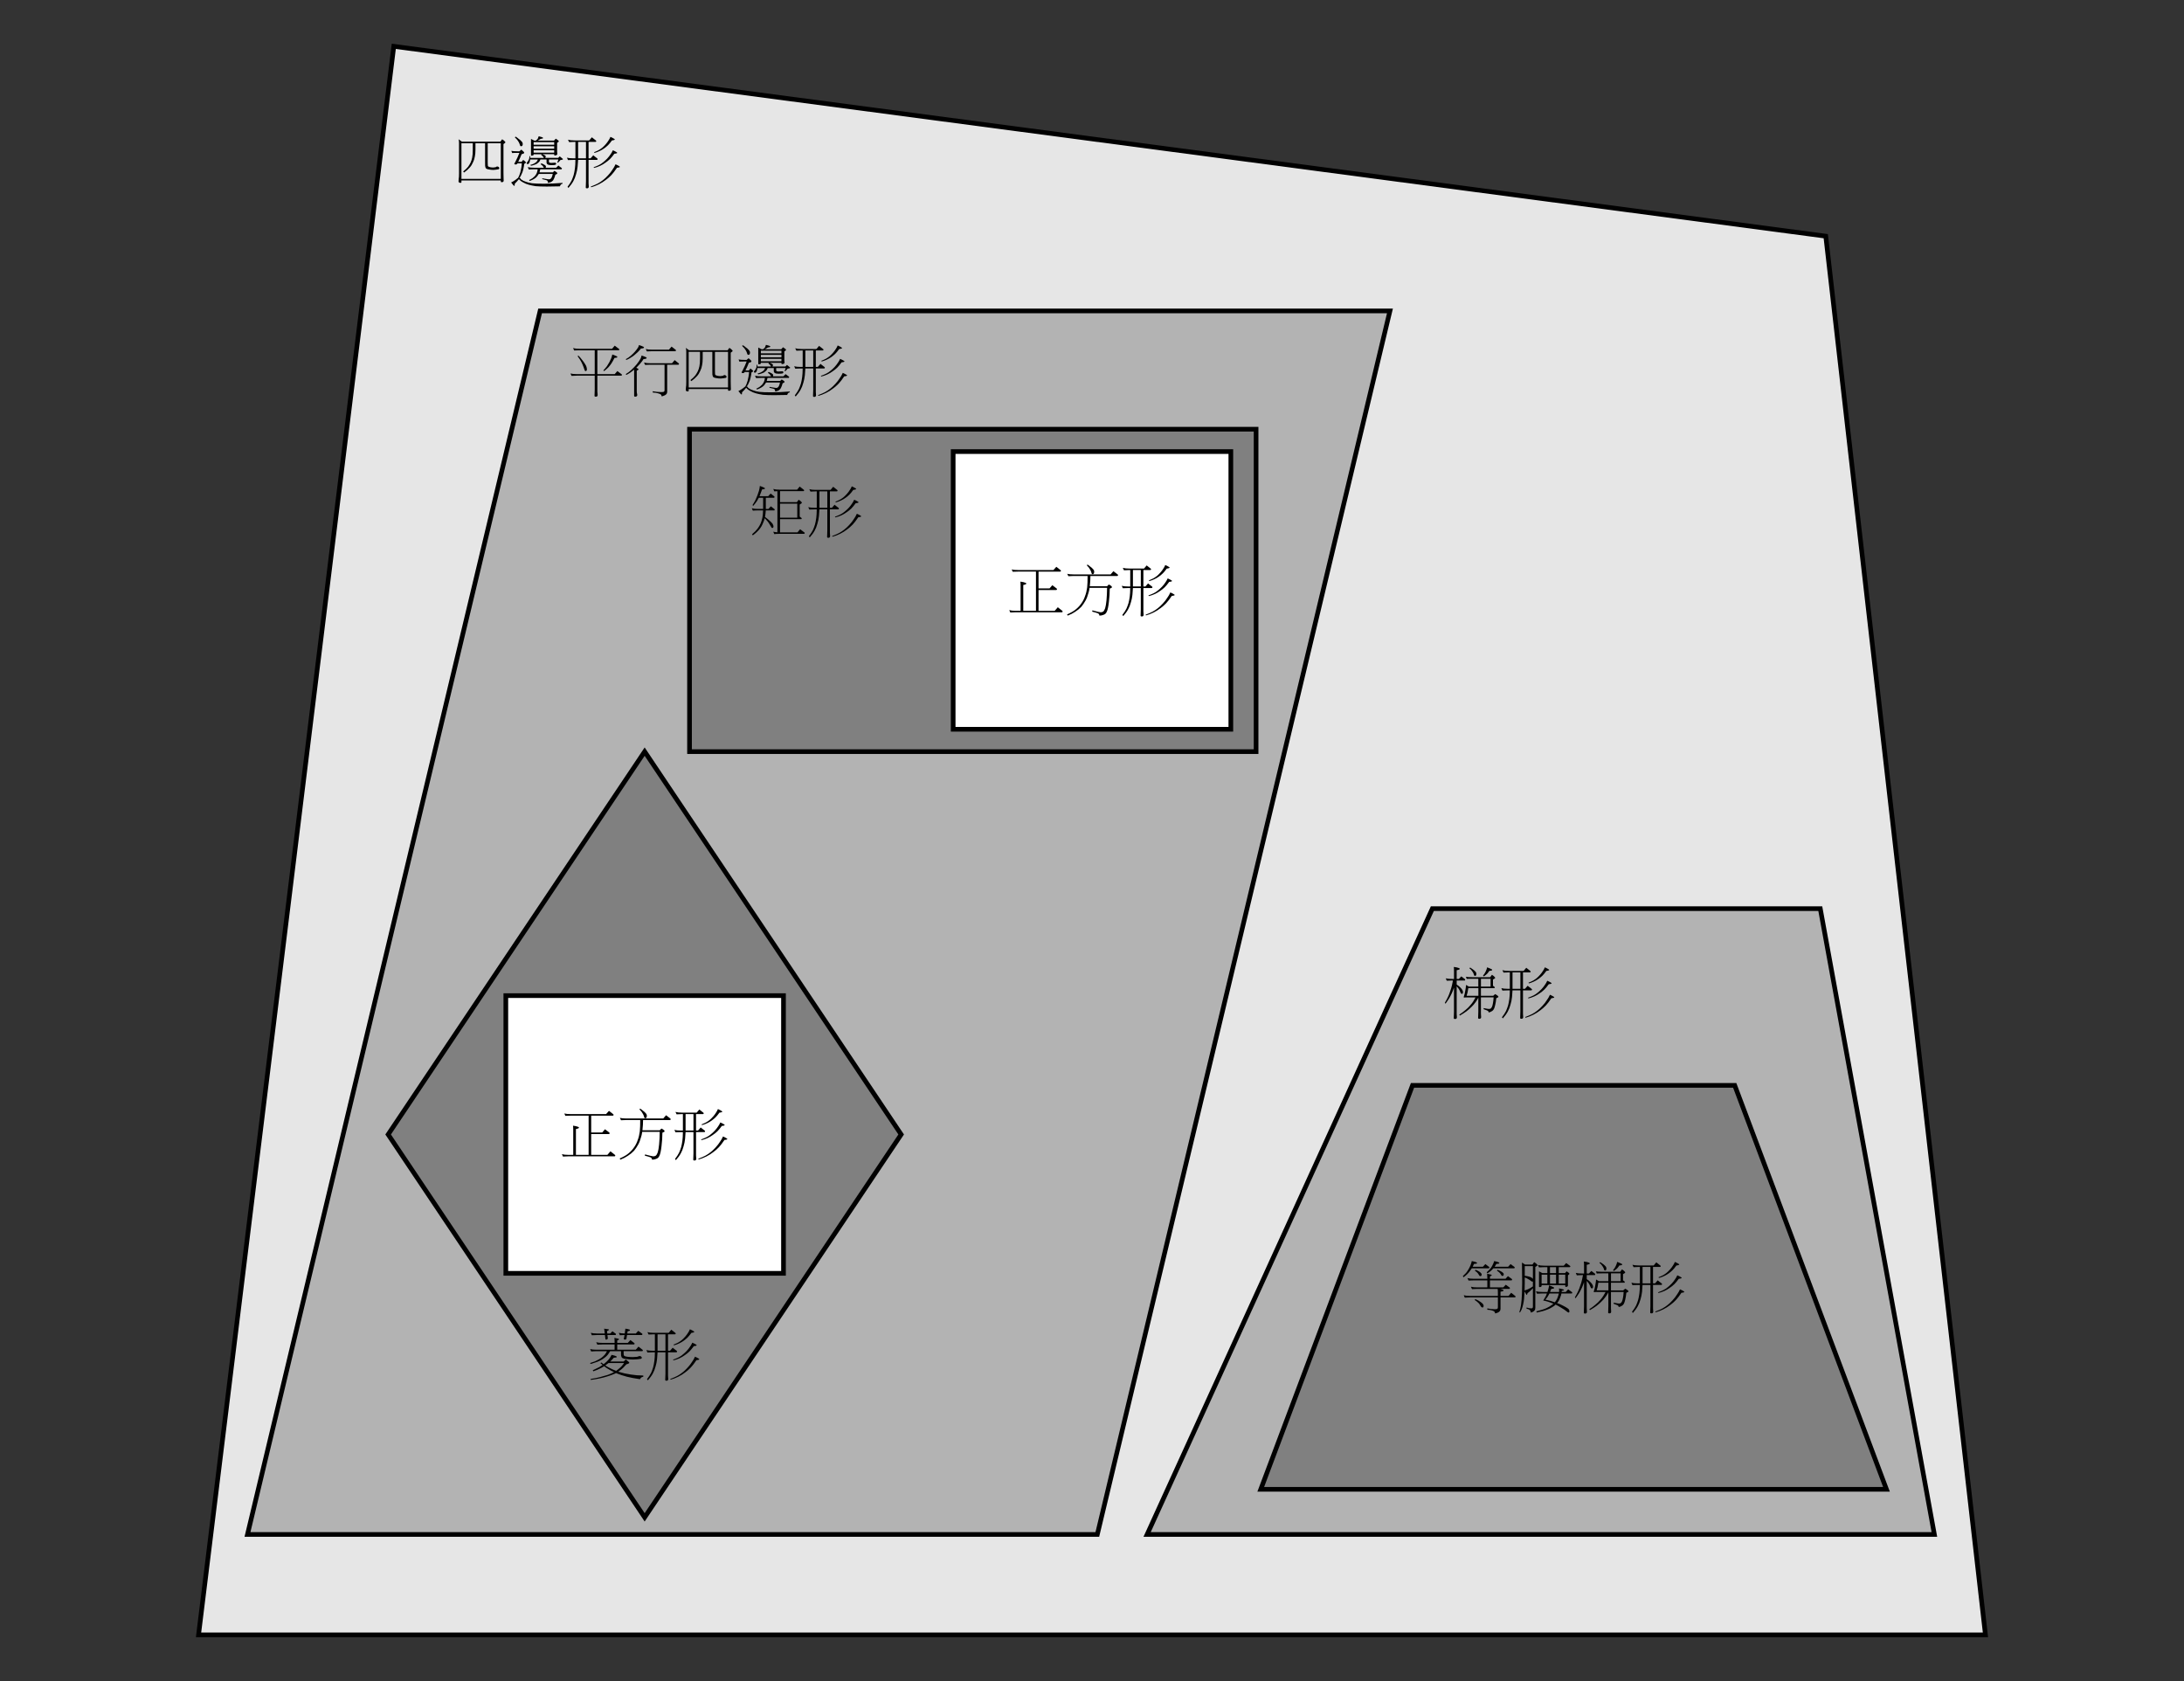
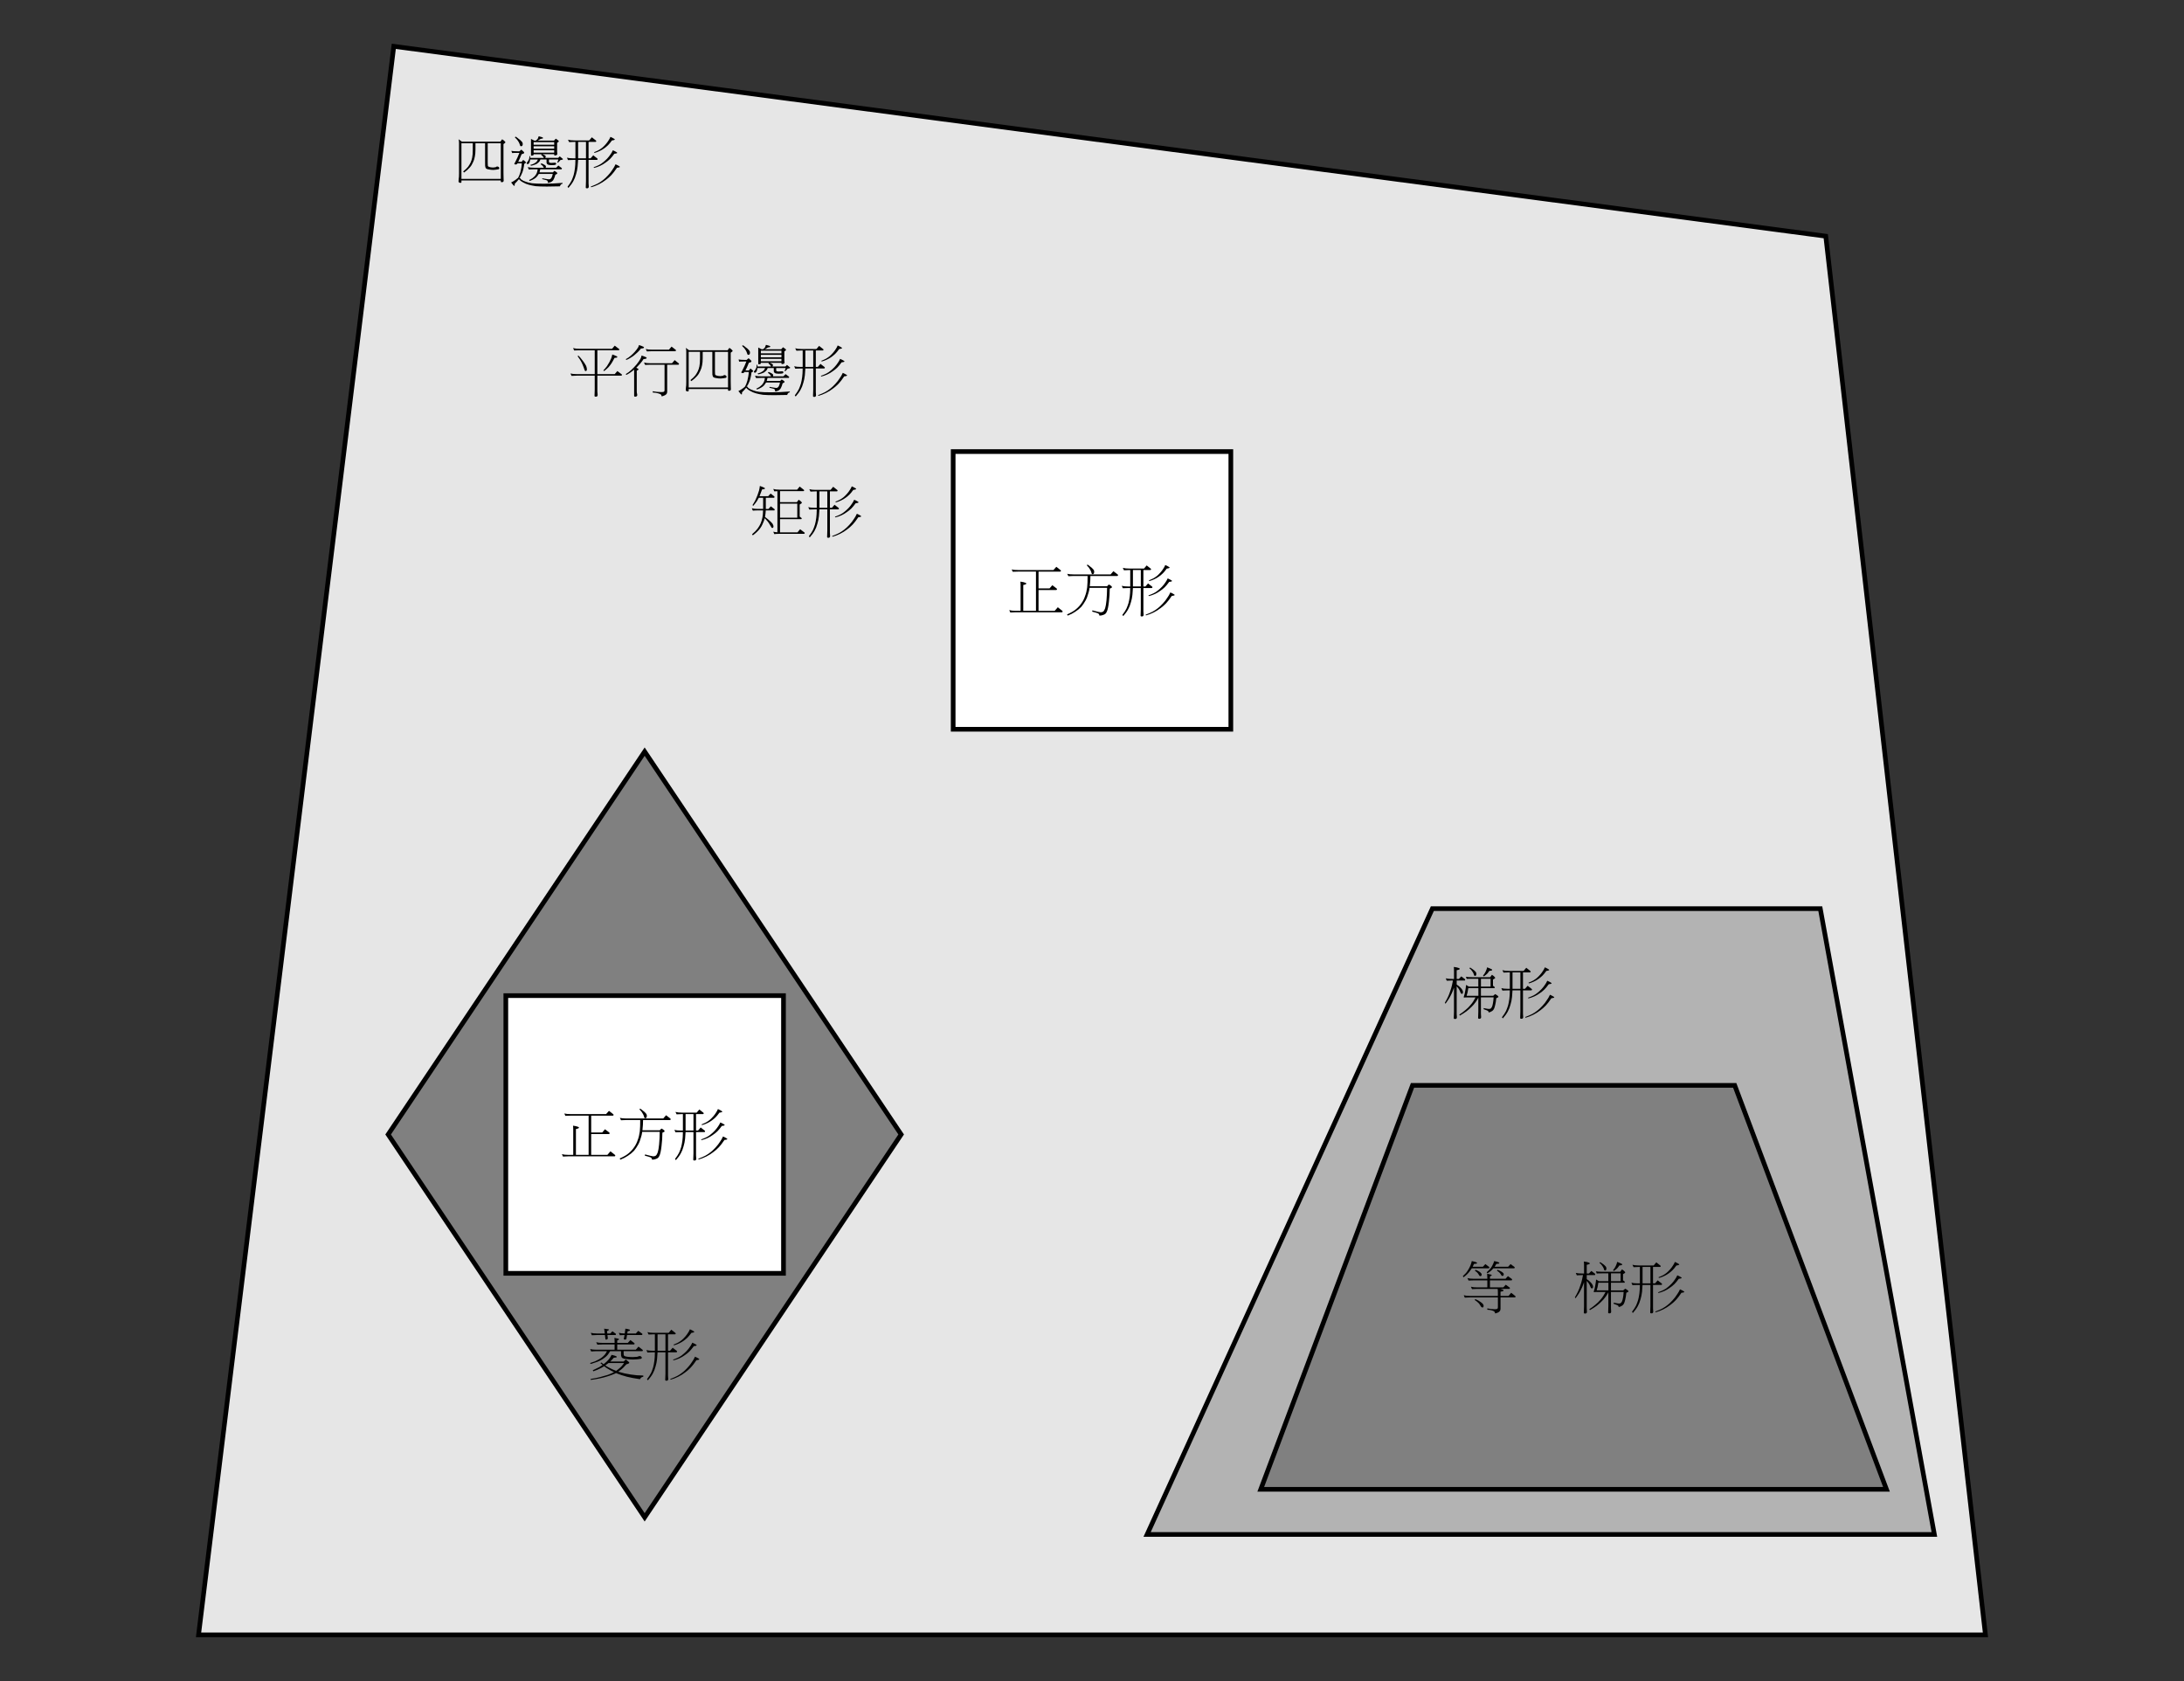
<svg xmlns="http://www.w3.org/2000/svg" version="1.1" id="Layer_1" x="0px" y="0px" width="467.719px" height="360px" viewBox="0 -0.037 467.719 360" enable-background="new 0 -0.037 467.719 360" xml:space="preserve">
  <rect x="0" y="-0.037" width="467.719" height="360" fill="#333333" stroke="none" />
  <g>
    <polygon fill="#E6E6E6" stroke="#000000" stroke-miterlimit="10" points="425.198,350.041 42.521,350.041 84.333,9.883 391,50.537     " />
-     <polygon fill="#B3B3B3" stroke="#000000" stroke-miterlimit="10" points="235,328.537 53,328.537 115.667,66.537 297.667,66.537     " />
    <polygon fill="#808080" stroke="#000000" stroke-miterlimit="10" points="138.058,160.911 83.123,242.89 138.058,324.871    192.992,242.89  " />
    <rect x="108.325" y="213.158" fill="#FFFFFF" stroke="#000000" stroke-miterlimit="10" width="59.465" height="59.465" />
    <g>
      <path d="M98.201,29.783l0.715,0.516h8.238l0.387-0.516c0.281,0.18,0.484,0.348,0.609,0.504c0.055,0.055,0.082,0.104,0.082,0.151    c0,0.078-0.137,0.203-0.41,0.375v6.142c0,0.586,0.008,0.969,0.023,1.147c0.016,0.228,0.023,0.41,0.023,0.552    c0,0.102-0.043,0.188-0.129,0.258c-0.109,0.047-0.191,0.069-0.246,0.069c-0.164,0-0.246-0.051-0.246-0.151v-0.224h-8.426v0.375    c0,0.095-0.082,0.142-0.246,0.142c-0.063,0-0.145-0.023-0.246-0.07c-0.086-0.07-0.129-0.16-0.129-0.27    c0-0.134,0.012-0.313,0.035-0.539c0.047-0.181,0.07-0.56,0.07-1.138v-6.516C98.306,30.287,98.271,30.017,98.201,29.783z     M98.822,38.267h8.426v-7.629h-2.801v4.16c0,0.336,0.008,0.539,0.023,0.609c0.016,0.102,0.055,0.176,0.117,0.223    c0.102,0.055,0.234,0.102,0.398,0.141c0.211,0.039,0.43,0.06,0.656,0.06c0.133,0,0.281-0.021,0.445-0.06    c0.094-0.016,0.172-0.051,0.234-0.104c0.039-0.039,0.07-0.06,0.094-0.06c0.141,0,0.258,0.031,0.352,0.095    c0.109,0.069,0.164,0.164,0.164,0.28c0,0.056-0.008,0.099-0.023,0.13c-0.023,0.03-0.07,0.063-0.141,0.094    c-0.102,0.031-0.266,0.059-0.492,0.082c-0.242,0.039-0.438,0.059-0.586,0.059c-0.328,0-0.652-0.031-0.973-0.094    c-0.297-0.039-0.492-0.103-0.586-0.188c-0.063-0.039-0.113-0.108-0.152-0.211c-0.039-0.086-0.066-0.203-0.082-0.352    c-0.008-0.133-0.012-0.383-0.012-0.75v-4.113h-2.063v1.406c0,0.539-0.043,1.02-0.129,1.44c-0.07,0.431-0.199,0.837-0.387,1.22    c-0.18,0.43-0.406,0.797-0.68,1.102c-0.297,0.353-0.711,0.719-1.242,1.103l-0.199-0.224c0.469-0.367,0.824-0.707,1.066-1.02    c0.211-0.297,0.387-0.59,0.527-0.879c0.133-0.267,0.246-0.617,0.34-1.056c0.086-0.405,0.129-0.969,0.129-1.688v-1.406h-2.426v7.63    H98.822z" />
      <path d="M109.509,32.267c0.305,0.063,0.742,0.095,1.313,0.095h0.41l0.422-0.363c0.219,0.18,0.402,0.352,0.551,0.516    c0.039,0.047,0.059,0.094,0.059,0.142c0,0.086-0.063,0.155-0.188,0.211c-0.125,0.047-0.25,0.086-0.375,0.116    c-0.203,0.539-0.445,1.086-0.727,1.642h0.727l0.34-0.422c0.211,0.141,0.387,0.285,0.527,0.434c0.047,0.047,0.07,0.086,0.07,0.117    c-0.016,0.055-0.059,0.104-0.129,0.152c-0.07,0.063-0.152,0.108-0.246,0.141c-0.031,0.352-0.086,0.691-0.164,1.02    c-0.055,0.273-0.133,0.548-0.234,0.82c-0.109,0.289-0.219,0.535-0.328,0.738c-0.086,0.164-0.188,0.319-0.305,0.469h0.199    c0,0.078,0.051,0.168,0.152,0.271c0.313,0.233,0.668,0.409,1.066,0.526c0.367,0.142,0.805,0.246,1.313,0.316    c0.523,0.063,1.371,0.094,2.543,0.094c1.211,0,2.535-0.059,3.973-0.176V39.3c-0.289,0.047-0.477,0.234-0.563,0.563    c-0.82,0.03-1.754,0.047-2.801,0.047c-1,0-1.797-0.027-2.391-0.082c-0.523-0.078-1.004-0.177-1.441-0.293    c-0.469-0.125-0.887-0.297-1.254-0.517c-0.406-0.211-0.703-0.444-0.891-0.703c-0.289,0.367-0.586,0.695-0.891,0.984    c0,0.313-0.031,0.469-0.094,0.469c-0.094,0-0.324-0.246-0.691-0.737c0.234-0.103,0.469-0.234,0.703-0.398    c0.258-0.164,0.492-0.344,0.703-0.539h0.059c0.102-0.18,0.191-0.359,0.27-0.539c0.094-0.227,0.176-0.469,0.246-0.727    c0.07-0.25,0.137-0.56,0.199-0.927c0.063-0.336,0.098-0.655,0.105-0.961h-0.926c-0.031,0.048-0.051,0.082-0.059,0.105    c-0.078,0.094-0.184,0.141-0.316,0.141c-0.195,0-0.293-0.047-0.293-0.141c0-0.031,0.012-0.07,0.035-0.117    c0.047-0.063,0.09-0.133,0.129-0.211c0.383-0.727,0.688-1.397,0.914-2.016h-0.41c-0.625,0-1.004,0.012-1.137,0.035L109.509,32.267    z M110.447,29.221c0.242,0.156,0.453,0.316,0.633,0.48c0.219,0.141,0.387,0.28,0.504,0.422c0.148,0.133,0.246,0.254,0.293,0.363    c0.047,0.094,0.07,0.188,0.07,0.28c0,0.156-0.023,0.281-0.07,0.375c-0.078,0.095-0.168,0.142-0.27,0.142    c-0.063,0-0.113-0.021-0.152-0.06c-0.047-0.022-0.09-0.112-0.129-0.27c-0.055-0.188-0.133-0.375-0.234-0.563    c-0.102-0.172-0.215-0.34-0.34-0.504c-0.125-0.156-0.293-0.332-0.504-0.527L110.447,29.221z M115.369,29.139    c0.625,0.133,0.938,0.258,0.938,0.375c0,0.094-0.176,0.156-0.527,0.188c-0.18,0.125-0.398,0.25-0.656,0.375h3.516l0.387-0.422    c0.43,0.266,0.645,0.452,0.645,0.563c0,0.078-0.121,0.188-0.363,0.328v1.816c0,0.194,0.008,0.319,0.023,0.375    c0.015,0.055,0.023,0.116,0.023,0.188c0,0.172-0.141,0.281-0.422,0.328c-0.164,0-0.246-0.027-0.246-0.082v-0.188h-2.531    c0.164,0.056,0.293,0.109,0.387,0.164c0.117,0.056,0.203,0.113,0.258,0.177c0.047,0.039,0.07,0.077,0.07,0.116    c0,0.173-0.047,0.281-0.141,0.328h2.813l0.328-0.328c0.234,0.173,0.457,0.355,0.668,0.552c0.016,0.022,0.023,0.047,0.023,0.069    c0,0.047-0.07,0.086-0.211,0.117c-0.125,0.023-0.238,0.043-0.34,0.06c-0.07,0.094-0.152,0.19-0.246,0.293    c-0.094,0.102-0.184,0.19-0.27,0.27l-0.141-0.082c0.055-0.117,0.102-0.227,0.141-0.328c0.039-0.101,0.066-0.194,0.082-0.281    h-2.016v0.517c0.023,0.147,0.195,0.223,0.516,0.223c0.117,0,0.371-0.016,0.762-0.047c0.172,0,0.262,0.082,0.27,0.246    c-0.016,0.109-0.094,0.184-0.234,0.223c-0.156,0.031-0.422,0.047-0.797,0.047c-0.359,0-0.609-0.038-0.75-0.116    c-0.156-0.078-0.25-0.211-0.281-0.398v-0.695h-1.313c-0.023,0.086-0.055,0.164-0.094,0.234c-0.055,0.133-0.141,0.25-0.258,0.352    c-0.109,0.109-0.23,0.212-0.363,0.306c-0.141,0.094-0.313,0.172-0.516,0.233c-0.219,0.086-0.48,0.16-0.785,0.224l-0.141-0.188    c0.289-0.069,0.512-0.145,0.668-0.223c0.164-0.078,0.301-0.156,0.41-0.234c0.109-0.069,0.199-0.145,0.27-0.223    c0.078-0.094,0.141-0.195,0.188-0.305c0.023-0.056,0.047-0.113,0.07-0.177h-1.652c-0.008,0.063-0.016,0.125-0.023,0.188    c-0.023,0.164-0.055,0.301-0.094,0.41c-0.031,0.086-0.074,0.16-0.129,0.223c-0.039,0.063-0.078,0.105-0.117,0.129    c-0.039,0.024-0.074,0.035-0.105,0.035c-0.188,0-0.281-0.066-0.281-0.199c0-0.039,0.031-0.094,0.094-0.164    c0.141-0.155,0.238-0.297,0.293-0.422c0.063-0.102,0.117-0.227,0.164-0.375c0.031-0.133,0.055-0.313,0.07-0.539h0.141v0.375h2.93    c-0.016-0.022-0.031-0.047-0.047-0.069c-0.07-0.134-0.145-0.238-0.223-0.316c-0.078-0.086-0.184-0.172-0.316-0.258l0.105-0.142    h-1.711v0.095c0,0.069-0.047,0.125-0.141,0.164c-0.109,0.039-0.199,0.059-0.27,0.059c-0.102,0-0.152-0.043-0.152-0.129v-3.469    l0.715,0.375h0.293c0.211-0.142,0.359-0.281,0.445-0.422C115.24,29.514,115.306,29.342,115.369,29.139z M115.931,34.939    c0.258,0.095,0.461,0.188,0.609,0.281c0.133,0.07,0.234,0.146,0.305,0.223c0.047,0.056,0.07,0.109,0.07,0.164    c0,0.125-0.023,0.216-0.07,0.271h2.262l0.469-0.469c0.242,0.172,0.465,0.34,0.668,0.504c0.063,0.03,0.094,0.069,0.094,0.117    c0,0.125-0.051,0.188-0.152,0.188h-4.488c-0.031,0.211-0.074,0.396-0.129,0.551c-0.008,0.039-0.02,0.07-0.035,0.095h2.883    l0.316-0.316c0.195,0.109,0.375,0.229,0.539,0.363c0.055,0.055,0.082,0.104,0.082,0.151c0,0.103-0.141,0.207-0.422,0.316    c-0.102,0.397-0.211,0.707-0.328,0.926c-0.086,0.203-0.195,0.353-0.328,0.445c-0.109,0.102-0.215,0.172-0.316,0.211    c-0.117,0.055-0.238,0.094-0.363,0.117c-0.102,0.03-0.188,0.047-0.258,0.047c0-0.188-0.027-0.324-0.082-0.41    c-0.039-0.07-0.117-0.125-0.234-0.164c-0.203-0.07-0.508-0.148-0.914-0.234l0.047-0.176c0.813,0.148,1.281,0.224,1.406,0.224    c0.07,0,0.125-0.009,0.164-0.023c0.063-0.008,0.117-0.031,0.164-0.07c0.047-0.03,0.105-0.094,0.176-0.188    c0.07-0.103,0.129-0.23,0.176-0.388c0.063-0.155,0.105-0.319,0.129-0.491h-2.977c-0.039,0.069-0.078,0.125-0.117,0.164    c-0.117,0.202-0.25,0.379-0.398,0.526c-0.156,0.156-0.348,0.297-0.574,0.422c-0.242,0.142-0.527,0.271-0.855,0.388l-0.141-0.188    c0.313-0.147,0.563-0.289,0.75-0.422c0.188-0.141,0.348-0.281,0.48-0.422c0.109-0.141,0.211-0.285,0.305-0.434    c0.086-0.148,0.156-0.328,0.211-0.539c0.039-0.134,0.07-0.293,0.094-0.48h-0.762c-0.555,0-0.934,0.012-1.137,0.035l-0.223-0.516    c0.336,0.094,0.789,0.141,1.359,0.141h2.086c-0.016-0.023-0.027-0.043-0.035-0.06c-0.078-0.147-0.164-0.272-0.258-0.375    c-0.094-0.102-0.227-0.202-0.398-0.305L115.931,34.939z M114.279,30.955h4.406v-0.563h-4.406V30.955z M114.279,31.799h4.406    v-0.516h-4.406V31.799z M114.279,32.655h4.406v-0.517h-4.406V32.655z" />
      <path d="M121.638,29.877c0.344,0.102,0.801,0.152,1.371,0.152h3.176l0.563-0.668c0.297,0.227,0.578,0.448,0.844,0.668    c0.063,0.038,0.094,0.086,0.094,0.141c0,0.117-0.059,0.176-0.176,0.176h-1.465v3.517h0.434l0.563-0.646    c0.297,0.219,0.574,0.434,0.832,0.646c0.07,0.038,0.105,0.09,0.105,0.151c0,0.125-0.066,0.188-0.199,0.188h-1.734v5.016    c0,0.18,0.008,0.297,0.023,0.353c0.016,0.133,0.023,0.245,0.023,0.34c0,0.25-0.125,0.375-0.375,0.375    c-0.18,0-0.27-0.06-0.27-0.177c0-0.172,0.008-0.391,0.023-0.655c0.015-0.266,0.023-0.504,0.023-0.715v-4.535h-1.688    c-0.023,0.539-0.059,1.02-0.105,1.44c-0.063,0.578-0.172,1.117-0.328,1.617c-0.156,0.578-0.348,1.066-0.574,1.465    c-0.25,0.47-0.605,0.961-1.066,1.478l-0.188-0.246c0.375-0.484,0.668-0.938,0.879-1.359c0.172-0.391,0.316-0.781,0.434-1.172    c0.102-0.359,0.191-0.828,0.27-1.406c0.063-0.469,0.098-1.073,0.105-1.815h-0.469c-0.547,0.008-0.922,0.02-1.125,0.035    l-0.223-0.517c0.336,0.094,0.785,0.142,1.348,0.142h0.469v-3.517h-0.223c-0.555,0.008-0.93,0.023-1.125,0.047L121.638,29.877z     M125.494,33.862v-3.517h-1.688v3.517H125.494z M131.822,35.139c0.328,0.142,0.598,0.281,0.809,0.422    c0.078,0.056,0.117,0.103,0.117,0.142s-0.059,0.073-0.176,0.104c-0.156,0.047-0.301,0.07-0.434,0.07    c-0.453,0.672-0.855,1.195-1.207,1.57c-0.398,0.414-0.801,0.766-1.207,1.055c-0.438,0.344-0.93,0.652-1.477,0.926    c-0.57,0.281-1.117,0.492-1.641,0.633l-0.082-0.151c0.68-0.259,1.191-0.48,1.535-0.668c0.406-0.228,0.758-0.461,1.055-0.703    c0.336-0.25,0.711-0.603,1.125-1.056c0.391-0.422,0.707-0.832,0.949-1.229C131.416,35.948,131.626,35.576,131.822,35.139z     M131.248,32.139c0.336,0.142,0.609,0.281,0.82,0.422c0.078,0.056,0.117,0.103,0.117,0.142s-0.059,0.073-0.176,0.104    c-0.164,0.047-0.309,0.07-0.434,0.07c-0.359,0.492-0.676,0.875-0.949,1.147c-0.32,0.306-0.641,0.563-0.961,0.773    c-0.336,0.25-0.719,0.477-1.148,0.68c-0.453,0.203-0.887,0.353-1.301,0.445l-0.094-0.141c0.539-0.195,0.945-0.367,1.219-0.517    c0.313-0.164,0.582-0.344,0.809-0.539c0.258-0.194,0.551-0.461,0.879-0.797c0.305-0.328,0.551-0.641,0.738-0.938    C130.939,32.76,131.099,32.475,131.248,32.139z M130.732,29.267c0.336,0.148,0.609,0.293,0.82,0.435    c0.078,0.055,0.117,0.098,0.117,0.129c0,0.047-0.059,0.086-0.176,0.117c-0.164,0.055-0.309,0.082-0.434,0.082    c-0.313,0.43-0.586,0.762-0.82,0.995c-0.266,0.259-0.535,0.484-0.809,0.681c-0.297,0.219-0.629,0.414-0.996,0.586    c-0.391,0.188-0.762,0.324-1.113,0.41l-0.105-0.142c0.461-0.188,0.805-0.344,1.031-0.469c0.266-0.156,0.5-0.316,0.703-0.479    c0.219-0.181,0.465-0.423,0.738-0.728c0.258-0.289,0.469-0.57,0.633-0.844C130.47,29.83,130.607,29.573,130.732,29.267z" />
    </g>
    <g>
      <path d="M122.727,74.497c0.344,0.102,0.801,0.151,1.371,0.151h6.984l0.563-0.668c0.313,0.228,0.605,0.449,0.879,0.668    c0.07,0.039,0.105,0.086,0.105,0.142c0,0.117-0.066,0.176-0.199,0.176h-4.5v5.109h3.715l0.563-0.656    c0.313,0.227,0.605,0.445,0.879,0.656c0.07,0.047,0.105,0.098,0.105,0.151c0,0.117-0.063,0.177-0.188,0.177h-5.074v3.434    c0,0.172,0.012,0.289,0.035,0.352c0.016,0.134,0.023,0.246,0.023,0.341c0,0.25-0.125,0.375-0.375,0.375    c-0.195,0-0.293-0.06-0.293-0.177c0-0.172,0.008-0.387,0.023-0.645c0.016-0.273,0.023-0.512,0.023-0.715v-2.965h-3.832    c-0.555,0.008-0.934,0.022-1.137,0.047l-0.223-0.517c0.336,0.095,0.789,0.142,1.359,0.142h3.832v-5.109h-3.27    c-0.555,0.008-0.93,0.023-1.125,0.047L122.727,74.497z M123.852,76.091c0.313,0.305,0.586,0.621,0.82,0.949    c0.234,0.289,0.418,0.543,0.551,0.762c0.133,0.195,0.234,0.367,0.305,0.516c0.047,0.134,0.086,0.263,0.117,0.388    c0.031,0.108,0.047,0.223,0.047,0.34c-0.008,0.25-0.105,0.375-0.293,0.375c-0.047,0-0.09-0.023-0.129-0.07    c-0.047-0.063-0.141-0.313-0.281-0.75c-0.156-0.43-0.324-0.815-0.504-1.16c-0.188-0.358-0.445-0.758-0.773-1.194L123.852,76.091z     M131.129,75.868c0.383,0.133,0.715,0.27,0.996,0.41c0.055,0.047,0.082,0.094,0.082,0.141c0,0.07-0.078,0.117-0.234,0.141    c-0.18,0.031-0.305,0.047-0.375,0.047c-0.188,0.384-0.391,0.75-0.609,1.103c-0.219,0.336-0.449,0.637-0.691,0.902    c-0.25,0.258-0.555,0.526-0.914,0.809l-0.176-0.129c0.305-0.328,0.563-0.633,0.773-0.914c0.164-0.25,0.332-0.527,0.504-0.832    c0.156-0.305,0.293-0.59,0.41-0.855C130.988,76.438,131.066,76.165,131.129,75.868z" />
      <path d="M136.836,73.852c0.367,0.103,0.703,0.23,1.008,0.388c0.047,0.047,0.07,0.09,0.07,0.129c0,0.063-0.051,0.112-0.152,0.151    c-0.18,0.047-0.348,0.07-0.504,0.07c-0.172,0.242-0.371,0.473-0.598,0.691c-0.227,0.227-0.477,0.452-0.75,0.68    c-0.242,0.211-0.5,0.395-0.773,0.551c-0.242,0.172-0.563,0.344-0.961,0.517l-0.188-0.142c0.414-0.219,0.762-0.453,1.043-0.703    c0.328-0.28,0.633-0.578,0.914-0.891c0.281-0.313,0.52-0.629,0.715-0.949C136.746,74.181,136.805,74.016,136.836,73.852z     M137.398,76.091c0.367,0.117,0.703,0.246,1.008,0.387c0.055,0.047,0.082,0.09,0.082,0.129c0,0.078-0.055,0.134-0.164,0.164    c-0.18,0.056-0.348,0.082-0.504,0.082c-0.203,0.328-0.438,0.646-0.703,0.949c-0.265,0.304-0.551,0.609-0.855,0.914    c0.32,0.141,0.48,0.25,0.48,0.328s-0.125,0.176-0.375,0.293v4.359c0,0.25,0.02,0.438,0.059,0.563    c0.031,0.103,0.047,0.191,0.047,0.271c0,0.233-0.141,0.358-0.422,0.375c-0.164,0-0.246-0.06-0.246-0.177v-5.612    c-0.164,0.147-0.328,0.276-0.492,0.387c-0.289,0.234-0.668,0.477-1.137,0.727l-0.188-0.151c0.492-0.289,0.906-0.599,1.242-0.927    c0.391-0.366,0.758-0.754,1.102-1.159c0.336-0.414,0.621-0.828,0.855-1.242C137.289,76.536,137.359,76.317,137.398,76.091z     M137.914,77.591c0.344,0.102,0.797,0.152,1.359,0.152h4.641l0.574-0.668c0.289,0.227,0.566,0.448,0.832,0.668    c0.063,0.039,0.094,0.086,0.094,0.141c0,0.117-0.063,0.176-0.188,0.176h-2.344v5.73c0,0.266-0.066,0.465-0.199,0.598    c-0.125,0.125-0.293,0.228-0.504,0.305c-0.195,0.087-0.363,0.13-0.504,0.13l-0.012-0.142c-0.023-0.117-0.074-0.203-0.152-0.258    c-0.125-0.094-0.332-0.176-0.621-0.246c-0.32-0.086-0.688-0.141-1.102-0.164v-0.27c0.656,0.116,1.254,0.176,1.793,0.176    c0.305,0,0.5-0.023,0.586-0.07c0.102-0.047,0.152-0.164,0.152-0.352v-5.438h-3.047c-0.555,0.008-0.926,0.023-1.113,0.047    L137.914,77.591z M138.289,74.697c0.344,0.094,0.801,0.141,1.371,0.141h3.598l0.563-0.656c0.297,0.219,0.578,0.438,0.844,0.656    c0.063,0.031,0.094,0.074,0.094,0.129c0,0.133-0.059,0.199-0.176,0.199h-4.922c-0.555,0.008-0.93,0.022-1.125,0.047    L138.289,74.697z" />
      <path d="M146.867,74.45l0.715,0.516h8.238l0.387-0.516c0.281,0.18,0.484,0.348,0.609,0.504c0.055,0.055,0.082,0.104,0.082,0.151    c0,0.078-0.137,0.203-0.41,0.375v6.142c0,0.586,0.008,0.969,0.023,1.147c0.016,0.228,0.023,0.41,0.023,0.552    c0,0.102-0.043,0.188-0.129,0.258c-0.109,0.047-0.191,0.069-0.246,0.069c-0.164,0-0.246-0.051-0.246-0.151v-0.224h-8.426v0.375    c0,0.095-0.082,0.142-0.246,0.142c-0.063,0-0.145-0.023-0.246-0.07c-0.086-0.07-0.129-0.16-0.129-0.27    c0-0.134,0.012-0.313,0.035-0.539c0.047-0.181,0.07-0.56,0.07-1.138v-6.516C146.973,74.954,146.938,74.684,146.867,74.45z     M147.488,82.934h8.426v-7.629h-2.801v4.16c0,0.336,0.008,0.539,0.023,0.609c0.016,0.102,0.055,0.176,0.117,0.223    c0.102,0.055,0.234,0.102,0.398,0.141c0.211,0.039,0.43,0.06,0.656,0.06c0.133,0,0.281-0.021,0.445-0.06    c0.094-0.016,0.172-0.051,0.234-0.104c0.039-0.039,0.07-0.06,0.094-0.06c0.141,0,0.258,0.031,0.352,0.095    c0.109,0.069,0.164,0.164,0.164,0.28c0,0.056-0.008,0.099-0.023,0.13c-0.023,0.03-0.07,0.063-0.141,0.094    c-0.102,0.031-0.266,0.059-0.492,0.082c-0.242,0.039-0.438,0.059-0.586,0.059c-0.328,0-0.652-0.031-0.973-0.094    c-0.297-0.039-0.492-0.103-0.586-0.188c-0.063-0.039-0.113-0.108-0.152-0.211c-0.039-0.086-0.066-0.203-0.082-0.352    c-0.008-0.133-0.012-0.383-0.012-0.75v-4.113h-2.063v1.406c0,0.539-0.043,1.02-0.129,1.44c-0.07,0.431-0.199,0.837-0.387,1.22    c-0.18,0.43-0.406,0.797-0.68,1.102c-0.297,0.353-0.711,0.719-1.242,1.103l-0.199-0.224c0.469-0.367,0.824-0.707,1.066-1.02    c0.211-0.297,0.387-0.59,0.527-0.879c0.133-0.267,0.246-0.617,0.34-1.056c0.086-0.405,0.129-0.969,0.129-1.688v-1.406h-2.426v7.63    H147.488z" />
-       <path d="M158.176,76.934c0.305,0.063,0.742,0.095,1.313,0.095h0.41l0.422-0.363c0.219,0.18,0.402,0.352,0.551,0.516    c0.039,0.047,0.059,0.094,0.059,0.142c0,0.086-0.063,0.155-0.188,0.211c-0.125,0.047-0.25,0.086-0.375,0.116    c-0.203,0.539-0.445,1.087-0.727,1.642h0.727l0.34-0.422c0.211,0.141,0.387,0.285,0.527,0.434c0.047,0.047,0.07,0.086,0.07,0.117    c-0.016,0.055-0.059,0.104-0.129,0.152c-0.07,0.063-0.152,0.108-0.246,0.141c-0.031,0.352-0.086,0.691-0.164,1.02    c-0.055,0.273-0.133,0.548-0.234,0.82c-0.109,0.289-0.219,0.535-0.328,0.738c-0.086,0.164-0.188,0.319-0.305,0.469h0.199    c0,0.078,0.051,0.168,0.152,0.271c0.313,0.233,0.668,0.409,1.066,0.526c0.367,0.142,0.805,0.246,1.313,0.316    c0.523,0.063,1.371,0.094,2.543,0.094c1.211,0,2.535-0.059,3.973-0.176v0.176c-0.289,0.047-0.477,0.234-0.563,0.563    c-0.82,0.03-1.754,0.047-2.801,0.047c-1,0-1.797-0.027-2.391-0.082c-0.523-0.078-1.004-0.177-1.441-0.293    c-0.469-0.125-0.887-0.297-1.254-0.517c-0.406-0.211-0.703-0.444-0.891-0.703c-0.289,0.367-0.586,0.695-0.891,0.984    c0,0.313-0.031,0.469-0.094,0.469c-0.094,0-0.324-0.246-0.691-0.737c0.234-0.103,0.469-0.234,0.703-0.398    c0.258-0.164,0.492-0.344,0.703-0.539h0.059c0.102-0.18,0.191-0.359,0.27-0.539c0.094-0.227,0.176-0.469,0.246-0.727    c0.07-0.25,0.137-0.56,0.199-0.927c0.063-0.336,0.098-0.655,0.105-0.961h-0.926c-0.031,0.048-0.051,0.082-0.059,0.105    c-0.078,0.094-0.184,0.141-0.316,0.141c-0.195,0-0.293-0.047-0.293-0.141c0-0.031,0.012-0.07,0.035-0.117    c0.047-0.063,0.09-0.133,0.129-0.211c0.383-0.727,0.688-1.397,0.914-2.016h-0.41c-0.625,0-1.004,0.012-1.137,0.035L158.176,76.934    z M159.113,73.888c0.242,0.156,0.453,0.316,0.633,0.48c0.219,0.141,0.387,0.28,0.504,0.422c0.148,0.133,0.246,0.254,0.293,0.363    c0.047,0.094,0.07,0.188,0.07,0.28c0,0.156-0.023,0.281-0.07,0.375c-0.078,0.095-0.168,0.142-0.27,0.142    c-0.063,0-0.113-0.021-0.152-0.06c-0.047-0.022-0.09-0.112-0.129-0.27c-0.055-0.188-0.133-0.375-0.234-0.563    c-0.102-0.172-0.215-0.34-0.34-0.504c-0.125-0.156-0.293-0.332-0.504-0.527L159.113,73.888z M164.035,73.806    c0.625,0.133,0.938,0.258,0.938,0.375c0,0.094-0.176,0.156-0.527,0.188c-0.18,0.125-0.398,0.25-0.656,0.375h3.516l0.387-0.422    c0.43,0.266,0.645,0.452,0.645,0.563c0,0.078-0.121,0.188-0.363,0.328v1.816c0,0.194,0.008,0.319,0.023,0.375    c0.015,0.055,0.023,0.116,0.023,0.188c0,0.172-0.141,0.281-0.422,0.328c-0.164,0-0.246-0.027-0.246-0.082V77.65h-2.531    c0.164,0.056,0.293,0.109,0.387,0.164c0.117,0.056,0.203,0.113,0.258,0.177c0.047,0.039,0.07,0.077,0.07,0.116    c0,0.173-0.047,0.281-0.141,0.328h2.813l0.328-0.328c0.234,0.173,0.457,0.355,0.668,0.552c0.016,0.022,0.023,0.047,0.023,0.069    c0,0.047-0.07,0.086-0.211,0.117c-0.125,0.023-0.238,0.043-0.34,0.06c-0.07,0.094-0.152,0.19-0.246,0.293    c-0.094,0.102-0.184,0.19-0.27,0.27l-0.141-0.082c0.055-0.117,0.102-0.227,0.141-0.328c0.039-0.101,0.066-0.194,0.082-0.281    h-2.016v0.517c0.023,0.147,0.195,0.223,0.516,0.223c0.117,0,0.371-0.016,0.762-0.047c0.172,0,0.262,0.082,0.27,0.246    c-0.016,0.109-0.094,0.184-0.234,0.223c-0.156,0.031-0.422,0.047-0.797,0.047c-0.359,0-0.609-0.038-0.75-0.116    c-0.156-0.078-0.25-0.211-0.281-0.398v-0.69H164.4c-0.023,0.086-0.055,0.163-0.094,0.233c-0.055,0.133-0.141,0.25-0.258,0.353    c-0.109,0.108-0.23,0.211-0.363,0.305c-0.141,0.094-0.313,0.172-0.516,0.234c-0.219,0.086-0.48,0.159-0.785,0.223l-0.141-0.188    c0.289-0.069,0.512-0.145,0.668-0.223c0.164-0.078,0.301-0.156,0.41-0.234c0.109-0.069,0.199-0.145,0.27-0.223    c0.078-0.094,0.141-0.195,0.188-0.305c0.023-0.056,0.047-0.113,0.07-0.177h-1.652c-0.008,0.063-0.016,0.125-0.023,0.188    c-0.023,0.164-0.055,0.301-0.094,0.41c-0.031,0.086-0.074,0.16-0.129,0.223c-0.039,0.063-0.078,0.105-0.117,0.129    c-0.039,0.024-0.074,0.035-0.105,0.035c-0.188,0-0.281-0.065-0.281-0.199c0-0.039,0.031-0.094,0.094-0.164    c0.141-0.155,0.238-0.297,0.293-0.422c0.063-0.102,0.117-0.227,0.164-0.375c0.031-0.133,0.055-0.313,0.07-0.539h0.141v0.375h2.93    c-0.016-0.022-0.031-0.047-0.047-0.069c-0.07-0.134-0.145-0.238-0.223-0.316c-0.078-0.086-0.184-0.172-0.316-0.258l0.105-0.141    h-1.711v0.094c0,0.069-0.047,0.125-0.141,0.164c-0.109,0.039-0.199,0.059-0.27,0.059c-0.102,0-0.152-0.043-0.152-0.129v-3.469    l0.715,0.375h0.293c0.211-0.142,0.359-0.281,0.445-0.422C163.906,74.181,163.973,74.009,164.035,73.806z M164.598,79.606    c0.258,0.095,0.461,0.188,0.609,0.281c0.133,0.07,0.234,0.146,0.305,0.223c0.047,0.056,0.07,0.109,0.07,0.164    c0,0.125-0.023,0.216-0.07,0.271h2.262l0.469-0.469c0.242,0.172,0.465,0.34,0.668,0.504c0.063,0.03,0.094,0.069,0.094,0.117    c0,0.125-0.051,0.188-0.152,0.188h-4.488c-0.031,0.211-0.074,0.396-0.129,0.551c-0.008,0.039-0.02,0.07-0.035,0.095h2.883    l0.316-0.316c0.195,0.109,0.375,0.229,0.539,0.363c0.055,0.055,0.082,0.104,0.082,0.151c0,0.103-0.141,0.207-0.422,0.316    c-0.102,0.397-0.211,0.707-0.328,0.926c-0.086,0.203-0.195,0.353-0.328,0.445c-0.109,0.102-0.215,0.172-0.316,0.211    c-0.117,0.055-0.238,0.094-0.363,0.117c-0.102,0.03-0.188,0.047-0.258,0.047c0-0.188-0.027-0.324-0.082-0.41    c-0.039-0.07-0.117-0.125-0.234-0.164c-0.203-0.07-0.508-0.148-0.914-0.234l0.047-0.176c0.813,0.148,1.281,0.224,1.406,0.224    c0.07,0,0.125-0.009,0.164-0.023c0.063-0.008,0.117-0.031,0.164-0.07c0.047-0.03,0.105-0.094,0.176-0.188    c0.07-0.103,0.129-0.23,0.176-0.388c0.063-0.155,0.105-0.319,0.129-0.491h-2.977c-0.039,0.069-0.078,0.125-0.117,0.164    c-0.117,0.202-0.25,0.379-0.398,0.526c-0.156,0.156-0.348,0.297-0.574,0.422c-0.242,0.142-0.527,0.271-0.855,0.388l-0.141-0.188    c0.313-0.147,0.563-0.289,0.75-0.422c0.188-0.141,0.348-0.281,0.48-0.422c0.109-0.141,0.211-0.285,0.305-0.435    c0.086-0.147,0.156-0.327,0.211-0.538c0.039-0.134,0.07-0.293,0.094-0.48h-0.762c-0.555,0-0.934,0.012-1.137,0.035l-0.223-0.517    c0.336,0.095,0.789,0.142,1.359,0.142h2.086c-0.016-0.023-0.027-0.043-0.035-0.06c-0.078-0.147-0.164-0.272-0.258-0.375    c-0.094-0.102-0.227-0.202-0.398-0.305L164.598,79.606z M162.945,75.622h4.406v-0.563h-4.406V75.622z M162.945,76.466h4.406V75.95    h-4.406V76.466z M162.945,77.322h4.406v-0.517h-4.406V77.322z" />
+       <path d="M158.176,76.934c0.305,0.063,0.742,0.095,1.313,0.095h0.41l0.422-0.363c0.219,0.18,0.402,0.352,0.551,0.516    c0.039,0.047,0.059,0.094,0.059,0.142c0,0.086-0.063,0.155-0.188,0.211c-0.125,0.047-0.25,0.086-0.375,0.116    c-0.203,0.539-0.445,1.087-0.727,1.642h0.727l0.34-0.422c0.211,0.141,0.387,0.285,0.527,0.434c0.047,0.047,0.07,0.086,0.07,0.117    c-0.016,0.055-0.059,0.104-0.129,0.152c-0.07,0.063-0.152,0.108-0.246,0.141c-0.031,0.352-0.086,0.691-0.164,1.02    c-0.055,0.273-0.133,0.548-0.234,0.82c-0.109,0.289-0.219,0.535-0.328,0.738c-0.086,0.164-0.188,0.319-0.305,0.469h0.199    c0,0.078,0.051,0.168,0.152,0.271c0.313,0.233,0.668,0.409,1.066,0.526c0.367,0.142,0.805,0.246,1.313,0.316    c0.523,0.063,1.371,0.094,2.543,0.094c1.211,0,2.535-0.059,3.973-0.176v0.176c-0.289,0.047-0.477,0.234-0.563,0.563    c-0.82,0.03-1.754,0.047-2.801,0.047c-1,0-1.797-0.027-2.391-0.082c-0.523-0.078-1.004-0.177-1.441-0.293    c-0.469-0.125-0.887-0.297-1.254-0.517c-0.406-0.211-0.703-0.444-0.891-0.703c-0.289,0.367-0.586,0.695-0.891,0.984    c0,0.313-0.031,0.469-0.094,0.469c-0.094,0-0.324-0.246-0.691-0.737c0.234-0.103,0.469-0.234,0.703-0.398    c0.258-0.164,0.492-0.344,0.703-0.539c0.102-0.18,0.191-0.359,0.27-0.539c0.094-0.227,0.176-0.469,0.246-0.727    c0.07-0.25,0.137-0.56,0.199-0.927c0.063-0.336,0.098-0.655,0.105-0.961h-0.926c-0.031,0.048-0.051,0.082-0.059,0.105    c-0.078,0.094-0.184,0.141-0.316,0.141c-0.195,0-0.293-0.047-0.293-0.141c0-0.031,0.012-0.07,0.035-0.117    c0.047-0.063,0.09-0.133,0.129-0.211c0.383-0.727,0.688-1.397,0.914-2.016h-0.41c-0.625,0-1.004,0.012-1.137,0.035L158.176,76.934    z M159.113,73.888c0.242,0.156,0.453,0.316,0.633,0.48c0.219,0.141,0.387,0.28,0.504,0.422c0.148,0.133,0.246,0.254,0.293,0.363    c0.047,0.094,0.07,0.188,0.07,0.28c0,0.156-0.023,0.281-0.07,0.375c-0.078,0.095-0.168,0.142-0.27,0.142    c-0.063,0-0.113-0.021-0.152-0.06c-0.047-0.022-0.09-0.112-0.129-0.27c-0.055-0.188-0.133-0.375-0.234-0.563    c-0.102-0.172-0.215-0.34-0.34-0.504c-0.125-0.156-0.293-0.332-0.504-0.527L159.113,73.888z M164.035,73.806    c0.625,0.133,0.938,0.258,0.938,0.375c0,0.094-0.176,0.156-0.527,0.188c-0.18,0.125-0.398,0.25-0.656,0.375h3.516l0.387-0.422    c0.43,0.266,0.645,0.452,0.645,0.563c0,0.078-0.121,0.188-0.363,0.328v1.816c0,0.194,0.008,0.319,0.023,0.375    c0.015,0.055,0.023,0.116,0.023,0.188c0,0.172-0.141,0.281-0.422,0.328c-0.164,0-0.246-0.027-0.246-0.082V77.65h-2.531    c0.164,0.056,0.293,0.109,0.387,0.164c0.117,0.056,0.203,0.113,0.258,0.177c0.047,0.039,0.07,0.077,0.07,0.116    c0,0.173-0.047,0.281-0.141,0.328h2.813l0.328-0.328c0.234,0.173,0.457,0.355,0.668,0.552c0.016,0.022,0.023,0.047,0.023,0.069    c0,0.047-0.07,0.086-0.211,0.117c-0.125,0.023-0.238,0.043-0.34,0.06c-0.07,0.094-0.152,0.19-0.246,0.293    c-0.094,0.102-0.184,0.19-0.27,0.27l-0.141-0.082c0.055-0.117,0.102-0.227,0.141-0.328c0.039-0.101,0.066-0.194,0.082-0.281    h-2.016v0.517c0.023,0.147,0.195,0.223,0.516,0.223c0.117,0,0.371-0.016,0.762-0.047c0.172,0,0.262,0.082,0.27,0.246    c-0.016,0.109-0.094,0.184-0.234,0.223c-0.156,0.031-0.422,0.047-0.797,0.047c-0.359,0-0.609-0.038-0.75-0.116    c-0.156-0.078-0.25-0.211-0.281-0.398v-0.69H164.4c-0.023,0.086-0.055,0.163-0.094,0.233c-0.055,0.133-0.141,0.25-0.258,0.353    c-0.109,0.108-0.23,0.211-0.363,0.305c-0.141,0.094-0.313,0.172-0.516,0.234c-0.219,0.086-0.48,0.159-0.785,0.223l-0.141-0.188    c0.289-0.069,0.512-0.145,0.668-0.223c0.164-0.078,0.301-0.156,0.41-0.234c0.109-0.069,0.199-0.145,0.27-0.223    c0.078-0.094,0.141-0.195,0.188-0.305c0.023-0.056,0.047-0.113,0.07-0.177h-1.652c-0.008,0.063-0.016,0.125-0.023,0.188    c-0.023,0.164-0.055,0.301-0.094,0.41c-0.031,0.086-0.074,0.16-0.129,0.223c-0.039,0.063-0.078,0.105-0.117,0.129    c-0.039,0.024-0.074,0.035-0.105,0.035c-0.188,0-0.281-0.065-0.281-0.199c0-0.039,0.031-0.094,0.094-0.164    c0.141-0.155,0.238-0.297,0.293-0.422c0.063-0.102,0.117-0.227,0.164-0.375c0.031-0.133,0.055-0.313,0.07-0.539h0.141v0.375h2.93    c-0.016-0.022-0.031-0.047-0.047-0.069c-0.07-0.134-0.145-0.238-0.223-0.316c-0.078-0.086-0.184-0.172-0.316-0.258l0.105-0.141    h-1.711v0.094c0,0.069-0.047,0.125-0.141,0.164c-0.109,0.039-0.199,0.059-0.27,0.059c-0.102,0-0.152-0.043-0.152-0.129v-3.469    l0.715,0.375h0.293c0.211-0.142,0.359-0.281,0.445-0.422C163.906,74.181,163.973,74.009,164.035,73.806z M164.598,79.606    c0.258,0.095,0.461,0.188,0.609,0.281c0.133,0.07,0.234,0.146,0.305,0.223c0.047,0.056,0.07,0.109,0.07,0.164    c0,0.125-0.023,0.216-0.07,0.271h2.262l0.469-0.469c0.242,0.172,0.465,0.34,0.668,0.504c0.063,0.03,0.094,0.069,0.094,0.117    c0,0.125-0.051,0.188-0.152,0.188h-4.488c-0.031,0.211-0.074,0.396-0.129,0.551c-0.008,0.039-0.02,0.07-0.035,0.095h2.883    l0.316-0.316c0.195,0.109,0.375,0.229,0.539,0.363c0.055,0.055,0.082,0.104,0.082,0.151c0,0.103-0.141,0.207-0.422,0.316    c-0.102,0.397-0.211,0.707-0.328,0.926c-0.086,0.203-0.195,0.353-0.328,0.445c-0.109,0.102-0.215,0.172-0.316,0.211    c-0.117,0.055-0.238,0.094-0.363,0.117c-0.102,0.03-0.188,0.047-0.258,0.047c0-0.188-0.027-0.324-0.082-0.41    c-0.039-0.07-0.117-0.125-0.234-0.164c-0.203-0.07-0.508-0.148-0.914-0.234l0.047-0.176c0.813,0.148,1.281,0.224,1.406,0.224    c0.07,0,0.125-0.009,0.164-0.023c0.063-0.008,0.117-0.031,0.164-0.07c0.047-0.03,0.105-0.094,0.176-0.188    c0.07-0.103,0.129-0.23,0.176-0.388c0.063-0.155,0.105-0.319,0.129-0.491h-2.977c-0.039,0.069-0.078,0.125-0.117,0.164    c-0.117,0.202-0.25,0.379-0.398,0.526c-0.156,0.156-0.348,0.297-0.574,0.422c-0.242,0.142-0.527,0.271-0.855,0.388l-0.141-0.188    c0.313-0.147,0.563-0.289,0.75-0.422c0.188-0.141,0.348-0.281,0.48-0.422c0.109-0.141,0.211-0.285,0.305-0.435    c0.086-0.147,0.156-0.327,0.211-0.538c0.039-0.134,0.07-0.293,0.094-0.48h-0.762c-0.555,0-0.934,0.012-1.137,0.035l-0.223-0.517    c0.336,0.095,0.789,0.142,1.359,0.142h2.086c-0.016-0.023-0.027-0.043-0.035-0.06c-0.078-0.147-0.164-0.272-0.258-0.375    c-0.094-0.102-0.227-0.202-0.398-0.305L164.598,79.606z M162.945,75.622h4.406v-0.563h-4.406V75.622z M162.945,76.466h4.406V75.95    h-4.406V76.466z M162.945,77.322h4.406v-0.517h-4.406V77.322z" />
      <path d="M170.305,74.544c0.344,0.102,0.801,0.152,1.371,0.152h3.176l0.563-0.668c0.297,0.227,0.578,0.448,0.844,0.668    c0.063,0.038,0.094,0.086,0.094,0.141c0,0.117-0.059,0.176-0.176,0.176h-1.465v3.517h0.434l0.563-0.646    c0.297,0.219,0.574,0.434,0.832,0.646c0.07,0.038,0.105,0.09,0.105,0.151c0,0.125-0.066,0.188-0.199,0.188h-1.734v5.016    c0,0.18,0.008,0.297,0.023,0.353c0.016,0.133,0.023,0.245,0.023,0.34c0,0.25-0.125,0.375-0.375,0.375    c-0.18,0-0.27-0.06-0.27-0.177c0-0.172,0.008-0.391,0.023-0.655c0.015-0.266,0.023-0.504,0.023-0.715V78.87h-1.688    c-0.023,0.539-0.059,1.02-0.105,1.44c-0.063,0.578-0.172,1.117-0.328,1.617c-0.156,0.578-0.348,1.066-0.574,1.465    c-0.25,0.47-0.605,0.961-1.066,1.478l-0.188-0.246c0.375-0.484,0.668-0.938,0.879-1.359c0.172-0.391,0.316-0.781,0.434-1.172    c0.102-0.359,0.191-0.828,0.27-1.406c0.063-0.469,0.098-1.073,0.105-1.815h-0.469c-0.547,0.008-0.922,0.02-1.125,0.035    l-0.223-0.517c0.336,0.094,0.785,0.142,1.348,0.142h0.469v-3.517h-0.223c-0.555,0.008-0.93,0.023-1.125,0.047L170.305,74.544z     M174.16,78.529v-3.517h-1.688v3.517H174.16z M180.488,79.806c0.328,0.142,0.598,0.281,0.809,0.422    c0.078,0.056,0.117,0.103,0.117,0.142s-0.059,0.073-0.176,0.104c-0.156,0.047-0.301,0.07-0.434,0.07    c-0.453,0.672-0.855,1.195-1.207,1.57c-0.398,0.414-0.801,0.766-1.207,1.055c-0.438,0.344-0.93,0.652-1.477,0.926    c-0.57,0.281-1.117,0.492-1.641,0.633l-0.082-0.151c0.68-0.259,1.191-0.48,1.535-0.668c0.406-0.228,0.758-0.461,1.055-0.703    c0.336-0.25,0.711-0.603,1.125-1.056c0.391-0.422,0.707-0.832,0.949-1.229C180.082,80.615,180.293,80.243,180.488,79.806z     M179.914,76.806c0.336,0.142,0.609,0.281,0.82,0.422c0.078,0.056,0.117,0.103,0.117,0.142s-0.059,0.073-0.176,0.104    c-0.164,0.047-0.309,0.07-0.434,0.07c-0.359,0.492-0.676,0.875-0.949,1.147c-0.32,0.306-0.641,0.563-0.961,0.773    c-0.336,0.25-0.719,0.477-1.148,0.68c-0.453,0.203-0.887,0.353-1.301,0.445l-0.094-0.141c0.539-0.195,0.945-0.367,1.219-0.517    c0.313-0.164,0.582-0.344,0.809-0.539c0.258-0.194,0.551-0.461,0.879-0.797c0.305-0.328,0.551-0.641,0.738-0.938    C179.605,77.427,179.766,77.141,179.914,76.806z M179.398,73.934c0.336,0.148,0.609,0.293,0.82,0.435    c0.078,0.055,0.117,0.098,0.117,0.129c0,0.047-0.059,0.086-0.176,0.117c-0.164,0.055-0.309,0.082-0.434,0.082    c-0.313,0.43-0.586,0.762-0.82,0.995c-0.266,0.259-0.535,0.484-0.809,0.681c-0.297,0.219-0.629,0.414-0.996,0.586    c-0.391,0.188-0.762,0.324-1.113,0.41l-0.105-0.142c0.461-0.188,0.805-0.344,1.031-0.469c0.266-0.156,0.5-0.316,0.703-0.479    c0.219-0.181,0.465-0.423,0.738-0.728c0.258-0.289,0.469-0.57,0.633-0.844C179.137,74.497,179.273,74.24,179.398,73.934z" />
    </g>
    <g>
      <path d="M127.686,287.379c0.344,0.094,0.801,0.141,1.371,0.141h2.566v-0.141c0-0.422-0.016-0.734-0.047-0.938    c0.352,0.063,0.641,0.125,0.867,0.188c0.078,0.031,0.117,0.074,0.117,0.129c0,0.047-0.027,0.082-0.082,0.105    c-0.086,0.055-0.184,0.102-0.293,0.141v0.516h2.262l0.563-0.608c0.281,0.203,0.543,0.405,0.785,0.608    c0.07,0.039,0.105,0.082,0.105,0.129c0,0.134-0.051,0.199-0.152,0.199h-3.563v1.125h3.984l0.563-0.656    c0.297,0.22,0.578,0.438,0.844,0.656c0.063,0.039,0.094,0.082,0.094,0.129c0,0.125-0.059,0.188-0.176,0.188h-3.938v0.246    c0,0.328,0.012,0.526,0.035,0.598c0.031,0.102,0.098,0.176,0.199,0.223c0.172,0.063,0.387,0.109,0.645,0.142    c0.344,0.039,0.703,0.059,1.078,0.059c0.234,0,0.508-0.016,0.82-0.047c0.18-0.023,0.324-0.063,0.434-0.117    c0.078-0.039,0.133-0.059,0.164-0.059c0.141,0,0.258,0.031,0.352,0.094c0.109,0.07,0.164,0.16,0.164,0.271    c0,0.063-0.012,0.108-0.035,0.141c-0.031,0.031-0.098,0.063-0.199,0.094c-0.156,0.039-0.398,0.07-0.727,0.094    c-0.383,0.031-0.688,0.048-0.914,0.048c-0.453,0-0.91-0.031-1.371-0.095c-0.43-0.039-0.711-0.102-0.844-0.188    c-0.102-0.047-0.18-0.117-0.234-0.211c-0.047-0.086-0.086-0.203-0.117-0.353c-0.008-0.133-0.012-0.379-0.012-0.737v-0.199h-2.32    c-0.195,0.328-0.379,0.598-0.551,0.809c-0.172,0.203-0.414,0.422-0.727,0.656c-0.219,0.172-0.461,0.324-0.727,0.457    c-0.234,0.133-0.496,0.254-0.785,0.363c-0.328,0.125-0.77,0.272-1.324,0.444l-0.223-0.188c0.445-0.133,0.805-0.254,1.078-0.363    c0.297-0.133,0.559-0.262,0.785-0.387c0.234-0.125,0.461-0.271,0.68-0.435c0.211-0.164,0.426-0.366,0.645-0.608    c0.156-0.195,0.309-0.445,0.457-0.75h-2.25c-0.547,0.016-0.922,0.035-1.125,0.059l-0.223-0.516    c0.336,0.094,0.785,0.141,1.348,0.141h3.891v-1.125h-2.566c-0.555,0.008-0.93,0.023-1.125,0.047L127.686,287.379z     M130.979,290.086c0.742,0.156,1.113,0.301,1.113,0.434c0,0.103-0.215,0.16-0.645,0.177c-0.242,0.297-0.496,0.565-0.762,0.809    h2.871l0.469-0.434c0.266,0.211,0.48,0.391,0.645,0.538c0.063,0.048,0.094,0.103,0.094,0.164c0,0.056-0.059,0.113-0.176,0.177    c-0.117,0.063-0.262,0.112-0.434,0.151c-0.477,0.563-0.934,0.996-1.371,1.302c-0.125,0.102-0.25,0.19-0.375,0.27    c0.039,0.016,0.078,0.031,0.117,0.047c0.766,0.242,1.625,0.435,2.578,0.574c0.844,0.141,1.73,0.211,2.66,0.211v0.27    c-0.336,0.039-0.57,0.211-0.703,0.517c-1.148-0.164-2.098-0.344-2.848-0.539c-0.797-0.211-1.547-0.461-2.25-0.75    c-0.023-0.008-0.035-0.017-0.035-0.023c-0.109,0.063-0.211,0.113-0.305,0.152c-0.438,0.195-0.906,0.367-1.406,0.516    c-0.555,0.181-1.109,0.328-1.664,0.445c-0.602,0.133-1.277,0.25-2.027,0.352l-0.047-0.198c0.969-0.156,1.664-0.297,2.086-0.422    c0.43-0.109,0.965-0.263,1.605-0.457c0.445-0.164,0.887-0.359,1.324-0.586c-0.484-0.228-0.926-0.47-1.324-0.728    c-0.273-0.156-0.535-0.336-0.785-0.539c-0.211,0.133-0.426,0.258-0.645,0.375c-0.539,0.281-1.094,0.521-1.664,0.715l-0.129-0.223    c0.602-0.273,1.082-0.508,1.441-0.703c0.203-0.117,0.422-0.262,0.656-0.434c-0.164-0.134-0.32-0.271-0.469-0.41l0.246-0.105    c0.141,0.133,0.281,0.25,0.422,0.353c0.086-0.056,0.16-0.109,0.223-0.164c0.336-0.258,0.648-0.56,0.938-0.902    C130.616,290.754,130.807,290.446,130.979,290.086z M126.526,285.364c0.336,0.094,0.789,0.141,1.359,0.141h1.629l-0.129-1.031    c0.344,0.039,0.645,0.082,0.902,0.129c0.086,0.023,0.129,0.056,0.129,0.095c0,0.047-0.051,0.098-0.152,0.151    c-0.094,0.063-0.184,0.109-0.27,0.142l0.059,0.516h0.633l0.469-0.469c0.242,0.164,0.469,0.328,0.68,0.491    c0.055,0.031,0.082,0.066,0.082,0.105c0,0.133-0.051,0.199-0.152,0.199h-1.676l0.082,0.738c0,0.077-0.039,0.129-0.117,0.151    c-0.078,0.063-0.164,0.094-0.258,0.094c-0.078,0-0.125-0.034-0.141-0.104l-0.105-0.879h-1.664    c-0.555,0.008-0.934,0.022-1.137,0.047L126.526,285.364z M129.62,292.348c0.281,0.188,0.574,0.355,0.879,0.504    c0.414,0.228,0.898,0.445,1.453,0.656c0.25-0.172,0.496-0.367,0.738-0.586c0.375-0.305,0.691-0.668,0.949-1.09h-3.316    c-0.063,0.039-0.117,0.078-0.164,0.117C129.987,292.098,129.807,292.23,129.62,292.348z M133.932,284.473    c0.328,0.031,0.633,0.103,0.914,0.211c0.047,0.023,0.07,0.06,0.07,0.105c0,0.069-0.063,0.125-0.188,0.164    c-0.117,0.039-0.227,0.065-0.328,0.082c-0.016,0.155-0.035,0.313-0.059,0.469h1.828l0.516-0.563    c0.281,0.188,0.547,0.38,0.797,0.574c0.063,0.031,0.094,0.07,0.094,0.117c0,0.133-0.043,0.199-0.129,0.199h-3.164    c-0.023,0.233-0.066,0.496-0.129,0.785c-0.023,0.133-0.129,0.198-0.316,0.198c-0.164,0-0.246-0.051-0.246-0.151l0.012-0.117    c0.031-0.07,0.059-0.176,0.082-0.316c0.023-0.14,0.043-0.272,0.059-0.397c-0.477,0.008-0.809,0.022-0.996,0.047l-0.223-0.516    c0.32,0.086,0.742,0.133,1.266,0.141C133.862,285.098,133.909,284.754,133.932,284.473z" />
      <path d="M138.655,285.211c0.344,0.102,0.801,0.152,1.371,0.152h3.176l0.563-0.668c0.297,0.227,0.578,0.448,0.844,0.668    c0.063,0.039,0.094,0.086,0.094,0.141c0,0.117-0.059,0.176-0.176,0.176h-1.465v3.517h0.434l0.563-0.646    c0.297,0.219,0.574,0.434,0.832,0.646c0.07,0.038,0.105,0.09,0.105,0.151c0,0.125-0.066,0.188-0.199,0.188h-1.734v5.016    c0,0.18,0.008,0.297,0.023,0.353c0.016,0.133,0.023,0.245,0.023,0.34c0,0.25-0.125,0.375-0.375,0.375    c-0.18,0-0.27-0.06-0.27-0.177c0-0.172,0.008-0.391,0.023-0.655c0.015-0.266,0.023-0.504,0.023-0.715v-4.535h-1.688    c-0.023,0.539-0.059,1.02-0.105,1.44c-0.063,0.578-0.172,1.117-0.328,1.617c-0.156,0.578-0.348,1.066-0.574,1.465    c-0.25,0.47-0.605,0.961-1.066,1.478l-0.188-0.246c0.375-0.484,0.668-0.938,0.879-1.359c0.172-0.391,0.316-0.781,0.434-1.172    c0.102-0.359,0.191-0.828,0.27-1.406c0.063-0.469,0.098-1.073,0.105-1.815h-0.469c-0.547,0.008-0.922,0.02-1.125,0.035    l-0.223-0.517c0.336,0.094,0.785,0.142,1.348,0.142h0.469v-3.517h-0.223c-0.555,0.008-0.93,0.023-1.125,0.047L138.655,285.211z     M142.51,289.196v-3.517h-1.688v3.517H142.51z M148.838,290.473c0.328,0.142,0.598,0.281,0.809,0.422    c0.078,0.056,0.117,0.103,0.117,0.142s-0.059,0.073-0.176,0.104c-0.156,0.047-0.301,0.07-0.434,0.07    c-0.453,0.672-0.855,1.195-1.207,1.57c-0.398,0.414-0.801,0.766-1.207,1.055c-0.438,0.344-0.93,0.652-1.477,0.926    c-0.57,0.281-1.117,0.492-1.641,0.633l-0.082-0.151c0.68-0.259,1.191-0.48,1.535-0.668c0.406-0.228,0.758-0.461,1.055-0.703    c0.336-0.25,0.711-0.603,1.125-1.056c0.391-0.422,0.707-0.832,0.949-1.229C148.432,291.281,148.643,290.91,148.838,290.473z     M148.264,287.473c0.336,0.142,0.609,0.281,0.82,0.422c0.078,0.056,0.117,0.103,0.117,0.142s-0.059,0.073-0.176,0.104    c-0.164,0.047-0.309,0.07-0.434,0.07c-0.359,0.492-0.676,0.875-0.949,1.147c-0.32,0.306-0.641,0.563-0.961,0.773    c-0.336,0.25-0.719,0.477-1.148,0.68c-0.453,0.203-0.887,0.353-1.301,0.445l-0.094-0.141c0.539-0.195,0.945-0.367,1.219-0.517    c0.313-0.164,0.582-0.344,0.809-0.539c0.258-0.194,0.551-0.461,0.879-0.797c0.305-0.328,0.551-0.641,0.738-0.938    C147.956,288.094,148.116,287.808,148.264,287.473z M147.749,284.601c0.336,0.148,0.609,0.293,0.82,0.435    c0.078,0.055,0.117,0.098,0.117,0.129c0,0.047-0.059,0.086-0.176,0.117c-0.164,0.055-0.309,0.082-0.434,0.082    c-0.313,0.43-0.586,0.762-0.82,0.995c-0.266,0.259-0.535,0.484-0.809,0.681c-0.297,0.219-0.629,0.414-0.996,0.586    c-0.391,0.188-0.762,0.324-1.113,0.41l-0.105-0.142c0.461-0.188,0.805-0.344,1.031-0.469c0.266-0.156,0.5-0.316,0.703-0.479    c0.219-0.181,0.465-0.423,0.738-0.728c0.258-0.289,0.469-0.57,0.633-0.844C147.487,285.164,147.624,284.906,147.749,284.601z" />
    </g>
    <g>
      <path d="M120.854,238.396c0.336,0.086,0.785,0.129,1.348,0.129h7.594l0.621-0.69c0.313,0.233,0.602,0.461,0.867,0.68    c0.078,0.047,0.117,0.103,0.117,0.164c0,0.125-0.066,0.188-0.199,0.188h-4.594v3.598h2.355l0.598-0.691    c0.32,0.228,0.617,0.453,0.891,0.681c0.07,0.047,0.105,0.098,0.105,0.151c0,0.134-0.063,0.199-0.188,0.199h-3.762v4.453h3.469    l0.656-0.762c0.328,0.258,0.637,0.504,0.926,0.737c0.07,0.048,0.105,0.103,0.105,0.164c0,0.117-0.063,0.177-0.188,0.177h-9.891    c-0.547,0.008-0.922,0.022-1.125,0.047l-0.223-0.517c0.336,0.103,0.785,0.152,1.348,0.152h1.078v-5.309    c0-0.414-0.016-0.728-0.047-0.938c0.453,0.055,0.824,0.141,1.113,0.258c0.109,0.047,0.164,0.103,0.164,0.164    c0,0.07-0.055,0.121-0.164,0.152c-0.148,0.078-0.313,0.125-0.492,0.141v5.531h2.719v-8.391H122.2    c-0.547,0.008-0.922,0.02-1.125,0.034L120.854,238.396z" />
      <path d="M132.749,239.334c0.344,0.086,0.797,0.129,1.359,0.129h7.934l0.598-0.691c0.313,0.228,0.609,0.453,0.891,0.681    c0.063,0.047,0.094,0.098,0.094,0.151c0,0.134-0.059,0.199-0.176,0.199h-5.73c-0.008,0.742-0.047,1.402-0.117,1.98    c-0.008,0.069-0.016,0.141-0.023,0.211h3.703l0.375-0.375c0.242,0.117,0.434,0.242,0.574,0.375    c0.063,0.069,0.094,0.137,0.094,0.198c0,0.109-0.156,0.216-0.469,0.316c0,0.906-0.063,1.867-0.188,2.883    c-0.117,1.023-0.27,1.715-0.457,2.074c-0.086,0.211-0.199,0.367-0.34,0.469c-0.109,0.078-0.242,0.146-0.398,0.199    c-0.242,0.103-0.52,0.152-0.832,0.152c-0.016-0.133-0.051-0.238-0.105-0.316c-0.031-0.055-0.102-0.113-0.211-0.176    c-0.234-0.094-0.645-0.215-1.23-0.363l0.047-0.27c1,0.272,1.582,0.41,1.746,0.41c0.172,0,0.32-0.027,0.445-0.082    c0.117-0.056,0.207-0.134,0.27-0.234c0.078-0.117,0.164-0.297,0.258-0.539c0.117-0.352,0.215-0.914,0.293-1.688    c0.078-0.789,0.121-1.688,0.129-2.695h-3.75c-0.063,0.477-0.152,0.875-0.27,1.195c-0.148,0.586-0.352,1.104-0.609,1.559    c-0.281,0.5-0.574,0.934-0.879,1.301c-0.375,0.398-0.816,0.758-1.324,1.078c-0.461,0.313-0.992,0.586-1.594,0.82l-0.152-0.246    c0.898-0.398,1.563-0.793,1.992-1.185c0.422-0.352,0.797-0.77,1.125-1.254c0.336-0.477,0.594-1.004,0.773-1.582    c0.188-0.477,0.328-1.065,0.422-1.77c0.063-0.586,0.094-1.402,0.094-2.449h-3c-0.547,0.008-0.918,0.023-1.113,0.047    L132.749,239.334z M137.108,237.365c0.234,0.141,0.438,0.293,0.609,0.457c0.195,0.133,0.352,0.27,0.469,0.409    c0.133,0.125,0.223,0.238,0.27,0.341c0.047,0.102,0.07,0.198,0.07,0.293c0,0.155-0.023,0.289-0.07,0.397    c-0.07,0.103-0.16,0.152-0.27,0.152c-0.063,0-0.109-0.021-0.141-0.06c-0.047-0.022-0.086-0.112-0.117-0.27    c-0.047-0.188-0.121-0.375-0.223-0.563c-0.102-0.172-0.207-0.34-0.316-0.504c-0.117-0.155-0.27-0.332-0.457-0.526L137.108,237.365    z" />
      <path d="M144.655,238.057c0.344,0.103,0.801,0.152,1.371,0.152h3.176l0.563-0.668c0.297,0.227,0.578,0.449,0.844,0.668    c0.063,0.039,0.094,0.086,0.094,0.141c0,0.117-0.059,0.176-0.176,0.176h-1.465v3.517h0.434l0.563-0.646    c0.297,0.22,0.574,0.435,0.832,0.646c0.07,0.039,0.105,0.09,0.105,0.152c0,0.125-0.066,0.188-0.199,0.188h-1.734v5.016    c0,0.181,0.008,0.298,0.023,0.353c0.016,0.133,0.023,0.246,0.023,0.34c0,0.25-0.125,0.375-0.375,0.375    c-0.18,0-0.27-0.059-0.27-0.176c0-0.172,0.008-0.392,0.023-0.656c0.015-0.265,0.023-0.504,0.023-0.715v-4.535h-1.688    c-0.023,0.539-0.059,1.021-0.105,1.441c-0.063,0.578-0.172,1.116-0.328,1.616c-0.156,0.578-0.348,1.066-0.574,1.466    c-0.25,0.469-0.605,0.961-1.066,1.477l-0.188-0.246c0.375-0.483,0.668-0.938,0.879-1.358c0.172-0.392,0.316-0.781,0.434-1.173    c0.102-0.358,0.191-0.827,0.27-1.405c0.063-0.47,0.098-1.074,0.105-1.816h-0.469c-0.547,0.008-0.922,0.021-1.125,0.035    l-0.223-0.516c0.336,0.094,0.785,0.141,1.348,0.141h0.469v-3.516h-0.223c-0.555,0.008-0.93,0.022-1.125,0.047L144.655,238.057z     M148.511,242.041v-3.517h-1.688v3.517H148.511z M154.839,243.318c0.328,0.142,0.598,0.281,0.809,0.423    c0.078,0.055,0.117,0.102,0.117,0.141s-0.059,0.074-0.176,0.105c-0.156,0.047-0.301,0.069-0.434,0.069    c-0.453,0.672-0.855,1.195-1.207,1.57c-0.398,0.414-0.801,0.766-1.207,1.055c-0.438,0.344-0.93,0.652-1.477,0.926    c-0.57,0.281-1.117,0.492-1.641,0.634l-0.082-0.152c0.68-0.258,1.191-0.48,1.535-0.668c0.406-0.228,0.758-0.461,1.055-0.703    c0.336-0.25,0.711-0.602,1.125-1.055c0.391-0.422,0.707-0.832,0.949-1.23C154.433,244.127,154.644,243.756,154.839,243.318z     M154.265,240.318c0.336,0.142,0.609,0.281,0.82,0.423c0.078,0.055,0.117,0.102,0.117,0.141s-0.059,0.074-0.176,0.105    c-0.164,0.047-0.309,0.069-0.434,0.069c-0.359,0.492-0.676,0.875-0.949,1.148c-0.32,0.305-0.641,0.563-0.961,0.772    c-0.336,0.25-0.719,0.478-1.148,0.681c-0.453,0.202-0.887,0.352-1.301,0.444l-0.094-0.141c0.539-0.195,0.945-0.367,1.219-0.516    c0.313-0.164,0.582-0.345,0.809-0.539c0.258-0.195,0.551-0.461,0.879-0.798c0.305-0.327,0.551-0.641,0.738-0.938    C153.956,240.939,154.116,240.655,154.265,240.318z M153.749,237.448c0.336,0.147,0.609,0.293,0.82,0.434    c0.078,0.055,0.117,0.098,0.117,0.129c0,0.047-0.059,0.086-0.176,0.117c-0.164,0.055-0.309,0.082-0.434,0.082    c-0.313,0.43-0.586,0.762-0.82,0.996c-0.266,0.258-0.535,0.483-0.809,0.68c-0.297,0.219-0.629,0.414-0.996,0.586    c-0.391,0.188-0.762,0.324-1.113,0.41l-0.105-0.141c0.461-0.188,0.805-0.345,1.031-0.47c0.266-0.155,0.5-0.315,0.703-0.479    c0.219-0.18,0.465-0.422,0.738-0.728c0.258-0.289,0.469-0.569,0.633-0.844C153.487,238.01,153.624,237.752,153.749,237.448z" />
    </g>
-     <rect x="147.667" y="91.87" fill="#808080" stroke="#000000" stroke-miterlimit="10" width="121.333" height="69.04" />
    <rect x="204.127" y="96.658" fill="#FFFFFF" stroke="#000000" stroke-miterlimit="10" width="59.465" height="59.465" />
    <g>
      <path d="M216.657,121.896c0.336,0.086,0.785,0.129,1.348,0.129h7.594l0.621-0.69c0.313,0.233,0.602,0.461,0.867,0.68    c0.078,0.047,0.117,0.103,0.117,0.164c0,0.125-0.066,0.188-0.199,0.188h-4.594v3.598h2.355l0.598-0.691    c0.32,0.228,0.617,0.453,0.891,0.681c0.07,0.047,0.105,0.098,0.105,0.151c0,0.134-0.063,0.199-0.188,0.199h-3.762v4.453h3.469    l0.656-0.762c0.328,0.258,0.637,0.504,0.926,0.737c0.07,0.048,0.105,0.103,0.105,0.164c0,0.117-0.063,0.177-0.188,0.177h-9.891    c-0.547,0.008-0.922,0.022-1.125,0.047l-0.223-0.517c0.336,0.103,0.785,0.152,1.348,0.152h1.078v-5.309    c0-0.414-0.016-0.728-0.047-0.938c0.453,0.055,0.824,0.141,1.113,0.258c0.109,0.047,0.164,0.103,0.164,0.164    c0,0.07-0.055,0.121-0.164,0.152c-0.148,0.078-0.313,0.125-0.492,0.141v5.531h2.719v-8.391h-3.855    c-0.547,0.008-0.922,0.02-1.125,0.034L216.657,121.896z" />
      <path d="M228.552,122.834c0.344,0.086,0.797,0.129,1.359,0.129h7.934l0.598-0.691c0.313,0.228,0.608,0.453,0.892,0.681    c0.063,0.047,0.094,0.098,0.094,0.151c0,0.134-0.059,0.199-0.176,0.199h-5.73c-0.008,0.742-0.047,1.402-0.117,1.98    c-0.008,0.069-0.016,0.141-0.023,0.211h3.703l0.375-0.375c0.242,0.117,0.435,0.242,0.574,0.375    c0.063,0.069,0.094,0.137,0.094,0.198c0,0.109-0.155,0.216-0.469,0.316c0,0.906-0.063,1.867-0.188,2.883    c-0.117,1.023-0.27,1.715-0.457,2.074c-0.086,0.211-0.199,0.367-0.34,0.469c-0.109,0.078-0.242,0.146-0.398,0.199    c-0.242,0.103-0.52,0.152-0.832,0.152c-0.016-0.133-0.051-0.238-0.105-0.316c-0.03-0.055-0.102-0.113-0.211-0.176    c-0.233-0.094-0.645-0.215-1.229-0.363l0.047-0.27c1,0.272,1.582,0.41,1.746,0.41c0.173,0,0.32-0.027,0.445-0.082    c0.116-0.056,0.207-0.134,0.271-0.234c0.077-0.117,0.163-0.297,0.258-0.539c0.117-0.352,0.215-0.914,0.293-1.688    c0.078-0.789,0.121-1.688,0.129-2.695h-3.75c-0.063,0.477-0.152,0.875-0.27,1.195c-0.148,0.586-0.352,1.104-0.609,1.559    c-0.281,0.5-0.574,0.934-0.879,1.301c-0.375,0.398-0.816,0.758-1.324,1.078c-0.461,0.313-0.992,0.586-1.594,0.82l-0.152-0.246    c0.898-0.398,1.563-0.793,1.992-1.185c0.422-0.352,0.797-0.77,1.125-1.254c0.336-0.477,0.594-1.004,0.773-1.582    c0.188-0.477,0.328-1.065,0.422-1.77c0.063-0.586,0.094-1.402,0.094-2.449h-3c-0.547,0.008-0.918,0.023-1.113,0.047    L228.552,122.834z M232.911,120.865c0.234,0.141,0.438,0.293,0.609,0.457c0.195,0.133,0.352,0.27,0.469,0.409    c0.133,0.125,0.223,0.238,0.27,0.341c0.047,0.102,0.07,0.198,0.07,0.293c0,0.155-0.023,0.289-0.07,0.397    c-0.07,0.103-0.16,0.152-0.27,0.152c-0.063,0-0.109-0.021-0.141-0.06c-0.047-0.022-0.086-0.112-0.117-0.27    c-0.047-0.188-0.121-0.375-0.223-0.563c-0.102-0.172-0.207-0.34-0.316-0.504c-0.117-0.155-0.27-0.332-0.457-0.526L232.911,120.865    z" />
      <path d="M240.458,121.557c0.344,0.103,0.801,0.152,1.371,0.152h3.176l0.563-0.668c0.298,0.227,0.578,0.449,0.845,0.668    c0.063,0.039,0.094,0.086,0.094,0.141c0,0.117-0.06,0.176-0.176,0.176h-1.465v3.517h0.434l0.563-0.646    c0.297,0.22,0.574,0.435,0.832,0.646c0.07,0.039,0.105,0.09,0.105,0.152c0,0.125-0.066,0.188-0.199,0.188h-1.734v5.016    c0,0.181,0.008,0.298,0.023,0.353c0.016,0.133,0.023,0.246,0.023,0.34c0,0.25-0.125,0.375-0.375,0.375    c-0.181,0-0.271-0.059-0.271-0.176c0-0.172,0.008-0.392,0.022-0.656c0.016-0.265,0.023-0.504,0.023-0.715v-4.535h-1.688    c-0.023,0.539-0.06,1.021-0.105,1.441c-0.063,0.578-0.172,1.116-0.328,1.616c-0.156,0.578-0.348,1.066-0.574,1.466    c-0.25,0.469-0.604,0.961-1.066,1.477l-0.188-0.246c0.375-0.483,0.668-0.938,0.879-1.358c0.172-0.392,0.316-0.781,0.434-1.173    c0.103-0.358,0.191-0.827,0.271-1.405c0.063-0.47,0.099-1.074,0.104-1.816h-0.469c-0.547,0.008-0.922,0.021-1.125,0.035    l-0.223-0.516c0.336,0.094,0.785,0.141,1.348,0.141h0.469v-3.516h-0.223c-0.555,0.008-0.93,0.022-1.125,0.047L240.458,121.557z     M244.313,125.541v-3.517h-1.688v3.517H244.313z M250.642,126.818c0.328,0.142,0.599,0.281,0.81,0.423    c0.077,0.055,0.116,0.102,0.116,0.141s-0.06,0.074-0.176,0.105c-0.156,0.047-0.302,0.069-0.435,0.069    c-0.453,0.672-0.854,1.195-1.207,1.57c-0.397,0.414-0.801,0.766-1.207,1.055c-0.438,0.344-0.93,0.652-1.477,0.926    c-0.57,0.281-1.117,0.492-1.641,0.634l-0.082-0.152c0.68-0.258,1.191-0.48,1.535-0.668c0.406-0.228,0.758-0.461,1.055-0.703    c0.336-0.25,0.711-0.602,1.125-1.055c0.391-0.422,0.707-0.832,0.949-1.23C250.235,127.627,250.446,127.256,250.642,126.818z     M250.067,123.818c0.336,0.142,0.609,0.281,0.82,0.423c0.078,0.055,0.117,0.102,0.117,0.141s-0.06,0.074-0.176,0.105    c-0.164,0.047-0.31,0.069-0.435,0.069c-0.358,0.492-0.677,0.875-0.949,1.148c-0.319,0.305-0.641,0.563-0.961,0.772    c-0.336,0.25-0.719,0.478-1.147,0.681c-0.453,0.202-0.887,0.352-1.301,0.444l-0.095-0.141c0.539-0.195,0.945-0.367,1.22-0.516    c0.313-0.164,0.582-0.345,0.809-0.539c0.258-0.195,0.551-0.461,0.879-0.798c0.305-0.327,0.551-0.641,0.738-0.938    C249.758,124.439,249.918,124.155,250.067,123.818z M249.551,120.948c0.337,0.147,0.609,0.293,0.82,0.434    c0.078,0.055,0.117,0.098,0.117,0.129c0,0.047-0.059,0.086-0.176,0.117c-0.164,0.055-0.309,0.082-0.434,0.082    c-0.313,0.43-0.586,0.762-0.82,0.996c-0.266,0.258-0.535,0.483-0.809,0.68c-0.297,0.219-0.629,0.414-0.996,0.586    c-0.392,0.188-0.762,0.324-1.113,0.41l-0.105-0.141c0.461-0.188,0.805-0.345,1.031-0.47c0.266-0.155,0.5-0.315,0.703-0.479    c0.219-0.18,0.465-0.422,0.738-0.728c0.258-0.289,0.469-0.569,0.633-0.844C249.29,121.51,249.426,121.252,249.551,120.948z" />
    </g>
    <g>
      <path d="M162.728,104.019c0.391,0.133,0.727,0.271,1.008,0.41c0.047,0.047,0.07,0.094,0.07,0.142c0,0.069-0.074,0.116-0.223,0.141    c-0.18,0.031-0.305,0.047-0.375,0.047c-0.164,0.477-0.336,0.934-0.516,1.371c-0.016,0.031-0.027,0.059-0.035,0.082h1.863    l0.516-0.563c0.258,0.203,0.504,0.396,0.738,0.574c0.063,0.039,0.094,0.086,0.094,0.142c0,0.125-0.047,0.188-0.141,0.188h-1.723    v2.391h0.563l0.516-0.563c0.266,0.188,0.512,0.379,0.738,0.574c0.063,0.039,0.094,0.078,0.094,0.117    c0,0.125-0.047,0.188-0.141,0.188h-1.781c-0.023,0.445-0.066,0.844-0.129,1.195c-0.008,0.069-0.02,0.137-0.035,0.198    c0.242,0.181,0.465,0.355,0.668,0.527c0.266,0.228,0.477,0.418,0.633,0.574c0.141,0.147,0.25,0.272,0.328,0.375    c0.055,0.102,0.098,0.199,0.129,0.293c0.039,0.086,0.059,0.172,0.059,0.258c-0.008,0.228-0.09,0.34-0.246,0.34    c-0.055,0-0.105-0.02-0.152-0.059c-0.047-0.055-0.16-0.242-0.34-0.563c-0.172-0.328-0.367-0.616-0.586-0.866    c-0.148-0.188-0.332-0.388-0.551-0.599c-0.086,0.353-0.203,0.685-0.352,0.996c-0.203,0.523-0.457,0.969-0.762,1.336    c-0.336,0.43-0.813,0.875-1.43,1.336l-0.176-0.223c0.531-0.453,0.938-0.871,1.219-1.254c0.258-0.353,0.465-0.707,0.621-1.066    c0.148-0.319,0.277-0.746,0.387-1.276c0.078-0.392,0.125-0.898,0.141-1.523h-1.066c-0.547,0.008-0.922,0.027-1.125,0.059    l-0.223-0.526c0.336,0.102,0.785,0.151,1.348,0.151h1.078v-2.391h-0.926c-0.133,0.266-0.266,0.5-0.398,0.703    c-0.219,0.328-0.48,0.668-0.785,1.02l-0.176-0.141c0.25-0.383,0.461-0.746,0.633-1.09c0.148-0.305,0.289-0.637,0.422-0.996    c0.133-0.367,0.25-0.711,0.352-1.031C162.63,104.711,162.689,104.379,162.728,104.019z M165.599,104.664    c0.336,0.102,0.785,0.151,1.348,0.151h3.762l0.551-0.668c0.305,0.228,0.586,0.449,0.844,0.668c0.07,0.039,0.105,0.086,0.105,0.142    c0,0.117-0.063,0.176-0.188,0.176h-4.969v2.355h3.609l0.375-0.517c0.273,0.164,0.477,0.328,0.609,0.492    c0.055,0.055,0.082,0.105,0.082,0.152c0,0.078-0.156,0.207-0.469,0.387v2.578c0.133,0.102,0.254,0.194,0.363,0.281    c0.047,0.03,0.07,0.063,0.07,0.094c0,0.117-0.031,0.176-0.094,0.176h-4.547v2.824h3.738l0.563-0.668    c0.313,0.227,0.605,0.449,0.879,0.668c0.07,0.039,0.105,0.082,0.105,0.129c0,0.125-0.059,0.188-0.176,0.188h-5.215    c-0.547,0.009-0.922,0.027-1.125,0.06l-0.223-0.517c0.234,0.07,0.531,0.113,0.891,0.13v-8.802    c-0.305,0.008-0.527,0.021-0.668,0.035L165.599,104.664z M167.052,110.816h3.691v-3h-3.691V110.816z" />
      <path d="M173.322,104.711c0.344,0.102,0.801,0.152,1.371,0.152h3.176l0.563-0.668c0.297,0.227,0.578,0.448,0.844,0.668    c0.063,0.038,0.094,0.086,0.094,0.141c0,0.117-0.059,0.176-0.176,0.176h-1.465v3.517h0.434l0.563-0.646    c0.297,0.219,0.574,0.434,0.832,0.646c0.07,0.038,0.105,0.09,0.105,0.151c0,0.125-0.066,0.188-0.199,0.188h-1.734v5.016    c0,0.18,0.008,0.297,0.023,0.353c0.016,0.133,0.023,0.245,0.023,0.34c0,0.25-0.125,0.375-0.375,0.375    c-0.18,0-0.27-0.06-0.27-0.177c0-0.172,0.008-0.391,0.023-0.655c0.015-0.266,0.023-0.504,0.023-0.715v-4.535h-1.688    c-0.023,0.539-0.059,1.02-0.105,1.44c-0.063,0.578-0.172,1.117-0.328,1.617c-0.156,0.578-0.348,1.066-0.574,1.465    c-0.25,0.47-0.605,0.961-1.066,1.478l-0.188-0.246c0.375-0.484,0.668-0.938,0.879-1.359c0.172-0.391,0.316-0.781,0.434-1.172    c0.102-0.359,0.191-0.828,0.27-1.406c0.063-0.469,0.098-1.073,0.105-1.815h-0.469c-0.547,0.008-0.922,0.02-1.125,0.035    l-0.223-0.517c0.336,0.094,0.785,0.142,1.348,0.142h0.469v-3.517h-0.223c-0.555,0.008-0.93,0.023-1.125,0.047L173.322,104.711z     M177.177,108.696v-3.517h-1.688v3.517H177.177z M183.505,109.973c0.328,0.142,0.598,0.281,0.809,0.422    c0.078,0.056,0.117,0.103,0.117,0.142s-0.059,0.073-0.176,0.104c-0.156,0.047-0.301,0.07-0.434,0.07    c-0.453,0.672-0.855,1.195-1.207,1.57c-0.398,0.414-0.801,0.766-1.207,1.055c-0.438,0.344-0.93,0.652-1.477,0.926    c-0.57,0.281-1.117,0.492-1.641,0.633l-0.082-0.151c0.68-0.259,1.191-0.48,1.535-0.668c0.406-0.228,0.758-0.461,1.055-0.703    c0.336-0.25,0.711-0.603,1.125-1.056c0.391-0.422,0.707-0.832,0.949-1.229C183.099,110.781,183.31,110.41,183.505,109.973z     M182.931,106.973c0.336,0.142,0.609,0.281,0.82,0.422c0.078,0.056,0.117,0.103,0.117,0.142s-0.059,0.073-0.176,0.104    c-0.164,0.047-0.309,0.07-0.434,0.07c-0.359,0.492-0.676,0.875-0.949,1.147c-0.32,0.306-0.641,0.563-0.961,0.773    c-0.336,0.25-0.719,0.477-1.148,0.68c-0.453,0.203-0.887,0.353-1.301,0.445l-0.094-0.141c0.539-0.195,0.945-0.367,1.219-0.517    c0.313-0.164,0.582-0.344,0.809-0.539c0.258-0.194,0.551-0.461,0.879-0.797c0.305-0.328,0.551-0.641,0.738-0.938    C182.623,107.594,182.783,107.308,182.931,106.973z M182.416,104.101c0.336,0.148,0.609,0.293,0.82,0.435    c0.078,0.055,0.117,0.098,0.117,0.129c0,0.047-0.059,0.086-0.176,0.117c-0.164,0.055-0.309,0.082-0.434,0.082    c-0.313,0.43-0.586,0.762-0.82,0.995c-0.266,0.259-0.535,0.484-0.809,0.681c-0.297,0.219-0.629,0.414-0.996,0.586    c-0.391,0.188-0.762,0.324-1.113,0.41l-0.105-0.142c0.461-0.188,0.805-0.344,1.031-0.469c0.266-0.156,0.5-0.316,0.703-0.479    c0.219-0.181,0.465-0.423,0.738-0.728c0.258-0.289,0.469-0.57,0.633-0.844C182.154,104.664,182.291,104.406,182.416,104.101z" />
    </g>
    <polygon fill="#B3B3B3" stroke="#000000" stroke-miterlimit="10" points="414.26,328.537 245.663,328.537 306.749,194.537    389.827,194.537  " />
    <polygon fill="#808080" stroke="#000000" stroke-miterlimit="10" points="404,318.871 270,318.871 302.5,232.371 371.5,232.371     " />
    <g>
      <path d="M309.62,209.455c0.336,0.086,0.789,0.129,1.358,0.129h0.41v-1.629c0-0.422-0.017-0.734-0.048-0.938    c0.453,0.047,0.824,0.129,1.113,0.246c0.109,0.047,0.164,0.105,0.164,0.176c0,0.071-0.055,0.117-0.164,0.142    c-0.147,0.069-0.313,0.112-0.492,0.129v1.875h0.47l0.516-0.551c0.259,0.194,0.505,0.383,0.738,0.563    c0.063,0.039,0.094,0.082,0.094,0.129c0,0.133-0.043,0.199-0.129,0.199h-1.688v0.867c0.336,0.211,0.599,0.422,0.785,0.633    c0.211,0.195,0.363,0.391,0.457,0.586c0.07,0.125,0.105,0.258,0.105,0.398c0,0.241-0.074,0.362-0.223,0.362    c-0.063,0-0.121-0.02-0.176-0.059c-0.047-0.039-0.099-0.129-0.152-0.271c-0.133-0.344-0.277-0.62-0.434-0.832    c-0.103-0.147-0.224-0.297-0.363-0.444v5.918c0,0.188,0.008,0.309,0.022,0.363c0.017,0.133,0.022,0.245,0.022,0.34    c0,0.25-0.125,0.375-0.375,0.375c-0.194,0-0.293-0.06-0.293-0.177c0-0.172,0.009-0.387,0.023-0.645    c0.016-0.273,0.023-0.516,0.023-0.727v-5.168c-0.141,0.43-0.293,0.823-0.457,1.184c-0.172,0.375-0.367,0.75-0.586,1.125    c-0.211,0.344-0.469,0.723-0.773,1.137l-0.141-0.199c0.258-0.438,0.484-0.862,0.68-1.276c0.18-0.383,0.344-0.813,0.492-1.289    c0.141-0.383,0.262-0.793,0.363-1.23c0.086-0.352,0.152-0.676,0.199-0.973h-0.188c-0.556,0.008-0.935,0.023-1.138,0.047    L309.62,209.455z M313.932,209.115c0.297,0.063,0.73,0.094,1.301,0.094h3.902l0.375-0.517c0.281,0.181,0.484,0.349,0.609,0.505    c0.055,0.055,0.082,0.108,0.082,0.164c0,0.069-0.156,0.19-0.47,0.362v1.313c0.117,0.086,0.224,0.168,0.315,0.246    c0.048,0.03,0.07,0.063,0.07,0.094c0,0.117-0.031,0.176-0.094,0.176h-2.871v1.642h2.625l0.422-0.363    c0.266,0.141,0.469,0.276,0.609,0.41c0.07,0.069,0.105,0.121,0.105,0.151c0,0.095-0.156,0.199-0.469,0.316    c-0.056,0.57-0.134,1.055-0.234,1.453c-0.094,0.414-0.191,0.715-0.293,0.901c-0.117,0.181-0.234,0.31-0.353,0.388    c-0.141,0.094-0.284,0.172-0.435,0.233c-0.141,0.047-0.254,0.07-0.34,0.07c0-0.117-0.022-0.203-0.069-0.258    c-0.063-0.086-0.397-0.234-1.009-0.445l0.048-0.223c0.569,0.125,0.944,0.188,1.125,0.188c0.103,0,0.188-0.016,0.258-0.047    c0.063-0.008,0.121-0.047,0.177-0.117c0.069-0.069,0.145-0.188,0.223-0.352c0.07-0.172,0.133-0.418,0.188-0.738    c0.063-0.305,0.109-0.715,0.141-1.229h-2.719v3.516c0,0.18,0.008,0.297,0.023,0.352c0.016,0.134,0.023,0.246,0.023,0.341    c0,0.25-0.125,0.375-0.375,0.375c-0.181,0-0.271-0.06-0.271-0.177c0-0.172,0.008-0.391,0.022-0.655    c0.016-0.266,0.023-0.504,0.023-0.716v-2.965c-0.188,0.359-0.387,0.685-0.598,0.974c-0.273,0.383-0.582,0.733-0.926,1.055    c-0.297,0.297-0.638,0.594-1.021,0.891c-0.383,0.281-0.853,0.582-1.406,0.902l-0.129-0.199c0.531-0.344,0.979-0.68,1.349-1.008    c0.375-0.297,0.711-0.629,1.008-0.996c0.281-0.305,0.522-0.629,0.727-0.973c0.156-0.25,0.289-0.488,0.398-0.715h-2.121    c-0.063,0.022-0.129,0.034-0.199,0.034c-0.148,0-0.223-0.026-0.223-0.081c0-0.031,0.008-0.06,0.022-0.082    c0.009-0.031,0.035-0.117,0.082-0.259c0.078-0.227,0.146-0.496,0.199-0.809c0.047-0.258,0.094-0.531,0.142-0.82    c0.039-0.25,0.063-0.469,0.069-0.656l0.608,0.363h2.017v-1.676h-1.371c-0.616,0-0.987,0.012-1.112,0.035L313.932,209.115z     M316.604,213.193v-1.641h-2.156c-0.055,0.391-0.109,0.699-0.164,0.926c-0.055,0.228-0.121,0.461-0.199,0.703v0.012H316.604    L316.604,213.193z M314.857,207.146c0.211,0.134,0.401,0.267,0.574,0.398c0.18,0.125,0.323,0.246,0.435,0.363    c0.125,0.116,0.206,0.219,0.245,0.305s0.06,0.172,0.06,0.258c0,0.133-0.017,0.238-0.047,0.316    c-0.063,0.102-0.142,0.151-0.234,0.151c-0.055,0-0.102-0.02-0.141-0.059c-0.047-0.023-0.082-0.103-0.105-0.234    c-0.047-0.155-0.117-0.315-0.211-0.479c-0.102-0.148-0.203-0.293-0.305-0.435c-0.109-0.133-0.262-0.28-0.457-0.444    L314.857,207.146z M317.154,209.549v1.676h2.063v-1.676H317.154z M318.479,207.1c0.383,0.142,0.715,0.281,0.996,0.422    c0.055,0.048,0.082,0.095,0.082,0.142c0,0.069-0.078,0.121-0.234,0.151c-0.172,0.031-0.297,0.048-0.375,0.048    c-0.102,0.147-0.211,0.301-0.328,0.457c-0.117,0.141-0.242,0.262-0.375,0.362c-0.125,0.117-0.285,0.234-0.479,0.353l-0.177-0.142    c0.134-0.172,0.25-0.332,0.353-0.479c0.078-0.133,0.156-0.277,0.233-0.435c0.07-0.155,0.134-0.305,0.188-0.444    C318.409,207.408,318.447,207.264,318.479,207.1z" />
      <path d="M321.749,207.709c0.344,0.102,0.801,0.152,1.371,0.152h3.176l0.563-0.669c0.297,0.228,0.578,0.449,0.844,0.669    c0.063,0.038,0.094,0.086,0.094,0.141c0,0.117-0.059,0.176-0.176,0.176h-1.465v3.517h0.434l0.563-0.646    c0.297,0.219,0.574,0.434,0.832,0.646c0.069,0.038,0.104,0.09,0.104,0.151c0,0.125-0.065,0.188-0.198,0.188h-1.734v5.016    c0,0.18,0.009,0.297,0.022,0.353c0.017,0.133,0.023,0.245,0.023,0.34c0,0.25-0.125,0.375-0.375,0.375    c-0.18,0-0.27-0.06-0.27-0.177c0-0.172,0.008-0.391,0.023-0.655c0.015-0.266,0.022-0.504,0.022-0.715v-4.535h-1.688    c-0.022,0.539-0.059,1.02-0.104,1.44c-0.063,0.578-0.172,1.117-0.328,1.617c-0.155,0.578-0.349,1.066-0.573,1.465    c-0.25,0.469-0.605,0.961-1.066,1.478l-0.188-0.246c0.375-0.484,0.668-0.938,0.88-1.359c0.172-0.391,0.315-0.781,0.434-1.172    c0.102-0.359,0.191-0.828,0.27-1.406c0.063-0.469,0.098-1.073,0.105-1.815h-0.469c-0.547,0.008-0.922,0.02-1.125,0.035    l-0.224-0.517c0.336,0.094,0.785,0.142,1.349,0.142h0.469v-3.517h-0.223c-0.556,0.008-0.931,0.023-1.125,0.047L321.749,207.709z     M325.604,211.693v-3.516h-1.688v3.516H325.604z M331.932,212.971c0.328,0.142,0.598,0.281,0.809,0.422    c0.078,0.056,0.117,0.103,0.117,0.142s-0.059,0.073-0.176,0.104c-0.156,0.047-0.301,0.07-0.434,0.07    c-0.453,0.672-0.855,1.195-1.207,1.57c-0.398,0.414-0.801,0.766-1.207,1.055c-0.438,0.344-0.931,0.652-1.478,0.926    c-0.569,0.281-1.116,0.492-1.642,0.633l-0.082-0.151c0.681-0.259,1.191-0.48,1.535-0.668c0.406-0.228,0.759-0.461,1.056-0.703    c0.336-0.25,0.711-0.603,1.125-1.056c0.392-0.422,0.707-0.832,0.948-1.229C331.525,213.78,331.736,213.408,331.932,212.971z     M331.357,209.971c0.336,0.142,0.608,0.281,0.819,0.422c0.078,0.056,0.117,0.103,0.117,0.142s-0.059,0.073-0.176,0.104    c-0.164,0.047-0.309,0.07-0.434,0.07c-0.359,0.492-0.676,0.875-0.949,1.147c-0.32,0.306-0.641,0.563-0.961,0.773    c-0.336,0.25-0.719,0.477-1.148,0.68c-0.453,0.203-0.887,0.353-1.301,0.445l-0.094-0.141c0.539-0.195,0.945-0.367,1.219-0.517    c0.313-0.164,0.582-0.344,0.809-0.539c0.259-0.194,0.552-0.461,0.88-0.797c0.305-0.328,0.551-0.641,0.737-0.938    C331.049,210.592,331.209,210.307,331.357,209.971z M330.842,207.1c0.336,0.148,0.609,0.293,0.82,0.435    c0.078,0.055,0.116,0.098,0.116,0.129c0,0.047-0.059,0.086-0.176,0.117c-0.164,0.055-0.31,0.082-0.435,0.082    c-0.313,0.43-0.586,0.762-0.819,0.995c-0.267,0.259-0.535,0.484-0.81,0.681c-0.297,0.219-0.629,0.414-0.996,0.586    c-0.391,0.188-0.762,0.324-1.112,0.41l-0.104-0.142c0.461-0.188,0.805-0.344,1.03-0.469c0.267-0.156,0.5-0.316,0.703-0.479    c0.219-0.181,0.465-0.423,0.737-0.728c0.259-0.289,0.47-0.57,0.634-0.844C330.581,207.662,330.717,207.405,330.842,207.1z" />
    </g>
    <g>
      <path d="M315.191,270.002c0.759,0.141,1.138,0.281,1.138,0.422c0,0.109-0.224,0.172-0.668,0.188    c-0.086,0.219-0.177,0.418-0.271,0.598h2.19l0.517-0.563c0.266,0.203,0.521,0.396,0.762,0.574    c0.063,0.039,0.095,0.082,0.095,0.129c0,0.133-0.047,0.199-0.142,0.199h-3.621c-0.063,0.102-0.125,0.195-0.188,0.281    c-0.219,0.344-0.461,0.647-0.727,0.914c-0.281,0.28-0.566,0.522-0.855,0.727l-0.141-0.246c0.281-0.266,0.508-0.492,0.68-0.68    c0.156-0.188,0.328-0.441,0.517-0.762c0.155-0.25,0.306-0.543,0.444-0.879C315.023,270.655,315.113,270.353,315.191,270.002z     M314.266,273.646c0.336,0.095,0.785,0.142,1.348,0.142h2.906v-0.142c0-0.414-0.012-0.727-0.035-0.938    c0.344,0.063,0.629,0.129,0.855,0.199c0.086,0.039,0.129,0.086,0.129,0.141c0,0.039-0.031,0.07-0.094,0.094    c-0.094,0.056-0.191,0.099-0.293,0.129v0.517h3.34l0.516-0.563c0.281,0.203,0.543,0.396,0.785,0.574    c0.07,0.039,0.105,0.086,0.105,0.141c0,0.125-0.052,0.188-0.152,0.188h-4.594v1.5h2.871l0.516-0.563    c0.281,0.188,0.539,0.375,0.773,0.563c0.077,0.039,0.116,0.082,0.116,0.129c0,0.133-0.051,0.199-0.151,0.199h-1.945    c0.219,0.047,0.422,0.108,0.609,0.188c0.086,0.039,0.129,0.082,0.129,0.129c0,0.078-0.056,0.138-0.164,0.177    c-0.164,0.047-0.328,0.086-0.492,0.116v0.892h1.723l0.563-0.668c0.297,0.227,0.578,0.449,0.845,0.668    c0.063,0.039,0.094,0.086,0.094,0.141c0,0.117-0.06,0.176-0.176,0.176h-3.048v2.392c0,0.272-0.069,0.477-0.211,0.608    c-0.116,0.134-0.28,0.234-0.491,0.306c-0.181,0.078-0.341,0.116-0.479,0.116l-0.013-0.151c-0.022-0.103-0.065-0.18-0.129-0.234    c-0.103-0.102-0.276-0.184-0.526-0.246c-0.289-0.086-0.613-0.137-0.974-0.151v-0.281c0.578,0.117,1.094,0.176,1.547,0.176    c0.289,0,0.474-0.022,0.552-0.07c0.108-0.047,0.164-0.159,0.164-0.34v-2.121h-5.953c-0.556,0.009-0.935,0.023-1.138,0.047    l-0.224-0.516c0.337,0.103,0.789,0.152,1.359,0.152h5.953v-0.668c0-0.375-0.016-0.652-0.047-0.832h-4.359    c-0.555,0.008-0.934,0.022-1.137,0.047l-0.234-0.516c0.345,0.094,0.802,0.141,1.371,0.141h2.146v-1.5h-2.906    c-0.547,0-0.918,0.012-1.112,0.035L314.266,273.646z M315.954,278.146c0.469,0.195,0.836,0.396,1.102,0.599    c0.25,0.164,0.43,0.323,0.539,0.479c0.086,0.109,0.129,0.224,0.129,0.34c0,0.25-0.074,0.375-0.223,0.375    c-0.07,0-0.138-0.022-0.199-0.069c-0.063-0.023-0.129-0.099-0.199-0.224c-0.156-0.297-0.324-0.53-0.504-0.703    c-0.195-0.194-0.457-0.397-0.785-0.608L315.954,278.146z M316,271.865c0.344,0.141,0.617,0.276,0.819,0.409    c0.173,0.117,0.302,0.234,0.388,0.353c0.069,0.07,0.104,0.145,0.104,0.223c0,0.25-0.099,0.375-0.293,0.375    c-0.047,0-0.09-0.012-0.129-0.035c-0.039-0.022-0.082-0.077-0.129-0.164c-0.117-0.219-0.238-0.395-0.363-0.526    c-0.133-0.142-0.313-0.285-0.539-0.435L316,271.865z M319.984,270.002c0.742,0.141,1.113,0.281,1.113,0.422    c0,0.109-0.216,0.172-0.646,0.188c-0.117,0.233-0.242,0.434-0.375,0.598h2.906l0.516-0.563c0.281,0.203,0.543,0.396,0.785,0.574    c0.07,0.039,0.105,0.082,0.105,0.129c0,0.133-0.051,0.199-0.152,0.199h-4.43c-0.172,0.211-0.355,0.402-0.551,0.574    c-0.234,0.194-0.48,0.363-0.738,0.504l-0.129-0.234c0.234-0.203,0.422-0.379,0.563-0.526c0.133-0.134,0.277-0.316,0.435-0.552    c0.125-0.18,0.241-0.397,0.352-0.655C319.833,270.478,319.915,270.26,319.984,270.002z M320.723,271.865    c0.344,0.133,0.617,0.266,0.82,0.397c0.188,0.109,0.324,0.219,0.41,0.328c0.055,0.07,0.082,0.141,0.082,0.211    c0,0.25-0.091,0.375-0.271,0.375c-0.056,0-0.104-0.012-0.152-0.035c-0.038-0.016-0.077-0.069-0.116-0.164    c-0.117-0.203-0.238-0.366-0.363-0.491c-0.133-0.142-0.316-0.281-0.551-0.423L320.723,271.865z" />
-       <path d="M325.938,270.318l0.645,0.423h1.594l0.375-0.517c0.289,0.181,0.496,0.349,0.621,0.504    c0.063,0.056,0.095,0.109,0.095,0.164c0,0.07-0.156,0.191-0.47,0.363v8.73c0,0.266-0.059,0.465-0.176,0.598    c-0.094,0.125-0.229,0.227-0.41,0.305c-0.147,0.086-0.28,0.129-0.397,0.129c0-0.188-0.03-0.319-0.095-0.397    c-0.055-0.095-0.147-0.181-0.28-0.258c-0.155-0.078-0.328-0.13-0.517-0.152v-0.271c0.359,0.125,0.688,0.188,0.984,0.188    c0.148,0,0.242-0.023,0.281-0.07c0.063-0.039,0.094-0.145,0.094-0.315v-3.938c-0.102,0.125-0.195,0.228-0.281,0.305    c-0.147,0.156-0.297,0.298-0.444,0.423c-0.125,0.116-0.263,0.219-0.41,0.305c-0.078,0.281-0.138,0.422-0.177,0.422    c-0.055,0-0.215-0.254-0.479-0.762v0.047c-0.016,0.508-0.051,1.026-0.104,1.559c-0.047,0.422-0.113,0.813-0.199,1.172    c-0.07,0.336-0.16,0.652-0.27,0.949c-0.095,0.267-0.23,0.531-0.41,0.797l-0.129-0.094c0.078-0.234,0.147-0.488,0.211-0.762    c0.055-0.25,0.104-0.508,0.151-0.773c0.048-0.313,0.087-0.672,0.117-1.078c0.039-0.469,0.065-0.948,0.082-1.44    c0.03-0.648,0.047-1.379,0.047-2.191C325.984,272.865,325.969,271.412,325.938,270.318z M326.5,276.295    c0.219-0.063,0.41-0.129,0.574-0.199c0.188-0.07,0.395-0.172,0.62-0.305c0.173-0.094,0.367-0.215,0.587-0.363v-1.078    c-0.039,0.039-0.091,0.06-0.152,0.06c-0.031,0-0.082-0.027-0.152-0.082c-0.297-0.228-0.602-0.422-0.914-0.586    c-0.195-0.109-0.371-0.188-0.527-0.234v1.172C326.536,275.256,326.523,275.795,326.5,276.295z M326.536,273.155    c0.319,0.03,0.59,0.077,0.809,0.141c0.297,0.07,0.516,0.156,0.656,0.258c0.141,0.086,0.233,0.176,0.281,0.271v-2.742h-1.746    V273.155z M331.738,275.193c0.392,0.142,0.724,0.281,0.996,0.423c0.063,0.047,0.095,0.094,0.095,0.141    c0,0.07-0.078,0.121-0.234,0.152c-0.172,0.03-0.301,0.047-0.387,0.047c-0.078,0.227-0.16,0.444-0.246,0.656h1.934    c0.008-0.087,0.012-0.169,0.012-0.246c0-0.211-0.016-0.384-0.047-0.517c0.359,0.063,0.672,0.138,0.938,0.224    c0.095,0.03,0.142,0.065,0.142,0.104c0,0.055-0.06,0.103-0.176,0.141c-0.125,0.031-0.224,0.048-0.294,0.048    c-0.008,0.094-0.02,0.176-0.034,0.246h0.879l0.517-0.563c0.272,0.188,0.534,0.379,0.784,0.574    c0.063,0.031,0.095,0.069,0.095,0.117c0,0.133-0.047,0.198-0.142,0.198h-2.18c-0.056,0.306-0.13,0.56-0.224,0.763    c-0.133,0.438-0.301,0.789-0.504,1.055c-0.07,0.094-0.137,0.172-0.199,0.234c0.492,0.172,0.918,0.358,1.277,0.563    c0.484,0.242,0.809,0.43,0.973,0.563c0.148,0.086,0.25,0.19,0.306,0.315c0.055,0.109,0.082,0.224,0.082,0.34    c0,0.164-0.06,0.246-0.177,0.246c-0.086,0-0.237-0.09-0.457-0.27c-0.188-0.181-0.59-0.449-1.207-0.81    c-0.383-0.241-0.758-0.448-1.125-0.621c-0.102,0.109-0.198,0.203-0.293,0.281c-0.477,0.336-0.979,0.603-1.512,0.797    c-0.578,0.234-1.315,0.441-2.215,0.621l-0.094-0.246c1.07-0.272,1.82-0.52,2.25-0.737c0.406-0.195,0.801-0.438,1.184-0.728    c0.086-0.063,0.156-0.121,0.211-0.176c-0.063-0.023-0.125-0.047-0.188-0.07c-0.625-0.28-1.289-0.487-1.992-0.621l0.129-0.188    c0.18-0.273,0.324-0.523,0.434-0.75c0.078-0.18,0.156-0.367,0.234-0.563h-0.984c-0.555,0.009-0.934,0.023-1.137,0.048    l-0.223-0.517c0.336,0.094,0.789,0.142,1.359,0.142h1.102c0.078-0.242,0.145-0.462,0.199-0.656    C331.661,275.728,331.708,275.475,331.738,275.193z M329.359,270.834c0.336,0.102,0.785,0.152,1.349,0.152h4.184l0.516-0.563    c0.281,0.188,0.543,0.379,0.785,0.574c0.07,0.039,0.105,0.082,0.105,0.129c0,0.117-0.051,0.176-0.152,0.176h-2.332v1.277h1.348    l0.34-0.388c0.398,0.25,0.599,0.423,0.599,0.517c0,0.086-0.104,0.199-0.315,0.34v2.191c0,0.147-0.125,0.246-0.375,0.293    c-0.134,0-0.199-0.031-0.199-0.095v-0.293h-5.063v0.188c0,0.078-0.047,0.137-0.142,0.176c-0.108,0.047-0.203,0.07-0.28,0.07    c-0.095,0-0.142-0.047-0.142-0.142v-3.246l0.715,0.388h1.078v-1.277h-0.668c-0.547,0.008-0.922,0.023-1.125,0.047L329.359,270.834    z M330.145,274.818h1.23v-1.909h-1.23V274.818z M333.836,276.939h-2.017c-0.147,0.306-0.301,0.574-0.457,0.81    c-0.125,0.172-0.262,0.34-0.409,0.504c0.758,0.156,1.426,0.344,2.004,0.563c0.008,0,0.016,0.004,0.022,0.013    c0.095-0.109,0.181-0.228,0.258-0.353c0.188-0.281,0.345-0.637,0.47-1.065C333.77,277.237,333.813,277.08,333.836,276.939z     M333.238,272.58v-1.277h-1.301v1.277H333.238z M331.938,274.818h1.301v-1.909h-1.301V274.818z M333.813,274.818h1.395v-1.909    h-1.395V274.818z" />
      <path d="M337.469,272.533c0.336,0.086,0.789,0.129,1.359,0.129h0.409v-1.629c0-0.422-0.016-0.734-0.047-0.938    c0.453,0.047,0.824,0.129,1.113,0.246c0.108,0.047,0.163,0.105,0.163,0.176c0,0.071-0.055,0.117-0.163,0.142    c-0.147,0.069-0.313,0.112-0.492,0.129v1.875h0.47l0.516-0.551c0.258,0.194,0.504,0.383,0.738,0.563    c0.063,0.039,0.094,0.082,0.094,0.129c0,0.133-0.043,0.199-0.129,0.199h-1.688v0.867c0.336,0.211,0.599,0.422,0.785,0.633    c0.211,0.195,0.362,0.391,0.457,0.586c0.069,0.125,0.104,0.258,0.104,0.398c0,0.241-0.074,0.362-0.223,0.362    c-0.063,0-0.121-0.02-0.176-0.059c-0.047-0.039-0.098-0.129-0.152-0.271c-0.133-0.344-0.277-0.621-0.434-0.832    c-0.102-0.147-0.223-0.297-0.363-0.444v5.918c0,0.188,0.008,0.309,0.023,0.362c0.016,0.134,0.022,0.246,0.022,0.341    c0,0.25-0.125,0.375-0.375,0.375c-0.194,0-0.293-0.06-0.293-0.177c0-0.172,0.009-0.387,0.022-0.645    c0.017-0.273,0.023-0.516,0.023-0.728v-5.168c-0.141,0.431-0.293,0.824-0.457,1.185c-0.172,0.375-0.367,0.75-0.586,1.125    c-0.211,0.344-0.469,0.723-0.773,1.137l-0.141-0.199c0.258-0.438,0.484-0.862,0.68-1.276c0.181-0.383,0.345-0.813,0.492-1.289    c0.141-0.383,0.262-0.793,0.363-1.23c0.086-0.352,0.152-0.676,0.199-0.973h-0.188c-0.556,0.008-0.935,0.022-1.138,0.047    L337.469,272.533z M341.782,272.193c0.297,0.063,0.729,0.095,1.301,0.095h3.901l0.375-0.517c0.281,0.181,0.483,0.349,0.608,0.504    c0.056,0.056,0.082,0.109,0.082,0.164c0,0.07-0.155,0.191-0.469,0.363v1.313c0.117,0.086,0.224,0.168,0.316,0.246    c0.047,0.03,0.07,0.063,0.07,0.094c0,0.117-0.031,0.176-0.094,0.176h-2.871v1.641h2.625l0.422-0.362    c0.266,0.141,0.469,0.276,0.609,0.409c0.069,0.07,0.104,0.121,0.104,0.152c0,0.094-0.156,0.199-0.47,0.316    c-0.055,0.569-0.133,1.055-0.233,1.453c-0.095,0.414-0.19,0.715-0.293,0.901c-0.117,0.181-0.233,0.31-0.353,0.388    c-0.141,0.094-0.285,0.172-0.434,0.233c-0.141,0.047-0.254,0.07-0.34,0.07c0-0.117-0.023-0.203-0.07-0.258    c-0.063-0.086-0.398-0.234-1.008-0.445l0.047-0.223c0.57,0.125,0.945,0.188,1.125,0.188c0.102,0,0.188-0.016,0.258-0.047    c0.063-0.008,0.121-0.047,0.176-0.117c0.07-0.069,0.146-0.188,0.224-0.352c0.069-0.172,0.133-0.418,0.188-0.738    c0.063-0.305,0.108-0.715,0.141-1.229h-2.719v3.516c0,0.18,0.008,0.297,0.022,0.352c0.017,0.134,0.022,0.246,0.022,0.34    c0,0.25-0.125,0.375-0.375,0.375c-0.18,0-0.27-0.059-0.27-0.176c0-0.172,0.008-0.391,0.023-0.655    c0.015-0.266,0.023-0.505,0.023-0.716v-2.965c-0.188,0.359-0.388,0.685-0.599,0.974c-0.272,0.383-0.582,0.733-0.926,1.055    c-0.298,0.297-0.638,0.594-1.021,0.891c-0.383,0.281-0.852,0.582-1.406,0.902l-0.129-0.199c0.531-0.344,0.98-0.68,1.349-1.008    c0.375-0.297,0.711-0.629,1.008-0.996c0.281-0.305,0.522-0.629,0.728-0.973c0.155-0.25,0.289-0.488,0.397-0.715h-2.121    c-0.063,0.022-0.129,0.034-0.198,0.034c-0.148,0-0.224-0.026-0.224-0.082c0-0.03,0.008-0.059,0.022-0.082    c0.008-0.03,0.035-0.116,0.082-0.258c0.078-0.227,0.146-0.496,0.199-0.809c0.047-0.258,0.094-0.531,0.141-0.82    c0.039-0.25,0.063-0.469,0.07-0.656l0.609,0.363h2.016v-1.676h-1.371c-0.617,0-0.988,0.012-1.113,0.035L341.782,272.193z     M344.454,276.271v-1.641h-2.156c-0.055,0.391-0.109,0.699-0.164,0.926c-0.055,0.228-0.121,0.461-0.199,0.703v0.012H344.454z     M342.708,270.225c0.211,0.133,0.401,0.267,0.574,0.398c0.18,0.125,0.323,0.246,0.434,0.363c0.125,0.116,0.207,0.219,0.246,0.305    s0.059,0.172,0.059,0.258c0,0.133-0.016,0.238-0.047,0.316c-0.063,0.102-0.141,0.151-0.234,0.151c-0.055,0-0.102-0.02-0.141-0.059    c-0.047-0.023-0.082-0.103-0.105-0.234c-0.047-0.156-0.117-0.315-0.211-0.479c-0.102-0.148-0.203-0.293-0.305-0.435    c-0.109-0.133-0.262-0.28-0.457-0.444L342.708,270.225z M345.004,272.627v1.676h2.063v-1.676H345.004z M346.329,270.178    c0.383,0.141,0.715,0.281,0.996,0.422c0.055,0.047,0.082,0.094,0.082,0.142c0,0.069-0.078,0.121-0.234,0.151    c-0.172,0.031-0.297,0.047-0.375,0.047c-0.103,0.148-0.211,0.302-0.328,0.457c-0.117,0.142-0.242,0.263-0.375,0.363    c-0.125,0.117-0.285,0.234-0.48,0.353l-0.176-0.142c0.133-0.172,0.25-0.332,0.352-0.479c0.078-0.134,0.156-0.277,0.234-0.435    c0.07-0.156,0.133-0.305,0.188-0.444C346.258,270.487,346.297,270.342,346.329,270.178z" />
      <path d="M349.598,270.787c0.344,0.102,0.801,0.151,1.371,0.151h3.176l0.563-0.668c0.297,0.228,0.578,0.449,0.844,0.668    c0.063,0.039,0.095,0.086,0.095,0.142c0,0.117-0.06,0.176-0.177,0.176h-1.465v3.516h0.435l0.562-0.645    c0.297,0.219,0.574,0.434,0.832,0.645c0.069,0.039,0.104,0.091,0.104,0.152c0,0.125-0.065,0.188-0.199,0.188h-1.733v5.016    c0,0.18,0.008,0.297,0.022,0.352c0.017,0.134,0.022,0.246,0.022,0.34c0,0.25-0.125,0.375-0.375,0.375    c-0.18,0-0.27-0.059-0.27-0.176c0-0.172,0.008-0.391,0.023-0.655c0.015-0.266,0.023-0.505,0.023-0.716v-4.534h-1.688    c-0.022,0.538-0.06,1.02-0.104,1.44c-0.063,0.578-0.173,1.117-0.328,1.617c-0.156,0.578-0.349,1.066-0.574,1.465    c-0.25,0.469-0.605,0.961-1.066,1.478l-0.188-0.246c0.375-0.484,0.668-0.938,0.879-1.359c0.172-0.391,0.316-0.781,0.434-1.172    c0.102-0.359,0.191-0.828,0.27-1.406c0.063-0.469,0.099-1.074,0.105-1.815h-0.469c-0.547,0.008-0.922,0.02-1.125,0.034    l-0.223-0.516c0.336,0.094,0.785,0.141,1.348,0.141h0.469v-3.516h-0.223c-0.555,0.008-0.93,0.023-1.125,0.047L349.598,270.787z     M353.454,274.771v-3.516h-1.688v3.516H353.454z M359.782,276.049c0.327,0.141,0.598,0.281,0.809,0.422    c0.078,0.055,0.117,0.103,0.117,0.142c0,0.038-0.06,0.073-0.176,0.104c-0.156,0.047-0.302,0.07-0.435,0.07    c-0.453,0.672-0.854,1.194-1.207,1.569c-0.397,0.414-0.802,0.767-1.207,1.056c-0.438,0.344-0.931,0.651-1.478,0.926    c-0.569,0.281-1.117,0.492-1.641,0.633l-0.082-0.152c0.68-0.258,1.191-0.479,1.535-0.668c0.406-0.227,0.758-0.461,1.055-0.702    c0.336-0.25,0.711-0.603,1.125-1.056c0.391-0.422,0.707-0.832,0.949-1.229C359.375,276.857,359.586,276.487,359.782,276.049z     M359.208,273.049c0.336,0.141,0.608,0.281,0.819,0.422c0.078,0.055,0.117,0.103,0.117,0.142c0,0.038-0.06,0.073-0.177,0.104    c-0.163,0.047-0.309,0.07-0.434,0.07c-0.359,0.492-0.676,0.875-0.949,1.147c-0.319,0.306-0.641,0.563-0.961,0.773    c-0.336,0.25-0.719,0.477-1.147,0.68c-0.453,0.203-0.888,0.353-1.302,0.445l-0.094-0.142c0.539-0.194,0.945-0.366,1.219-0.516    c0.313-0.164,0.582-0.344,0.81-0.539c0.259-0.195,0.552-0.461,0.879-0.797c0.306-0.328,0.552-0.641,0.738-0.938    C358.898,273.67,359.059,273.385,359.208,273.049z M358.691,270.178c0.336,0.148,0.608,0.293,0.82,0.435    c0.077,0.055,0.116,0.098,0.116,0.129c0,0.047-0.059,0.086-0.176,0.116c-0.164,0.056-0.309,0.082-0.434,0.082    c-0.313,0.431-0.586,0.763-0.82,0.996c-0.266,0.258-0.535,0.484-0.809,0.681c-0.297,0.219-0.629,0.414-0.996,0.586    c-0.391,0.188-0.762,0.323-1.113,0.41l-0.105-0.142c0.462-0.188,0.806-0.344,1.031-0.469c0.267-0.156,0.5-0.316,0.703-0.48    c0.219-0.18,0.465-0.422,0.738-0.727c0.258-0.289,0.469-0.57,0.633-0.844C358.43,270.74,358.566,270.482,358.691,270.178z" />
    </g>
  </g>
</svg>